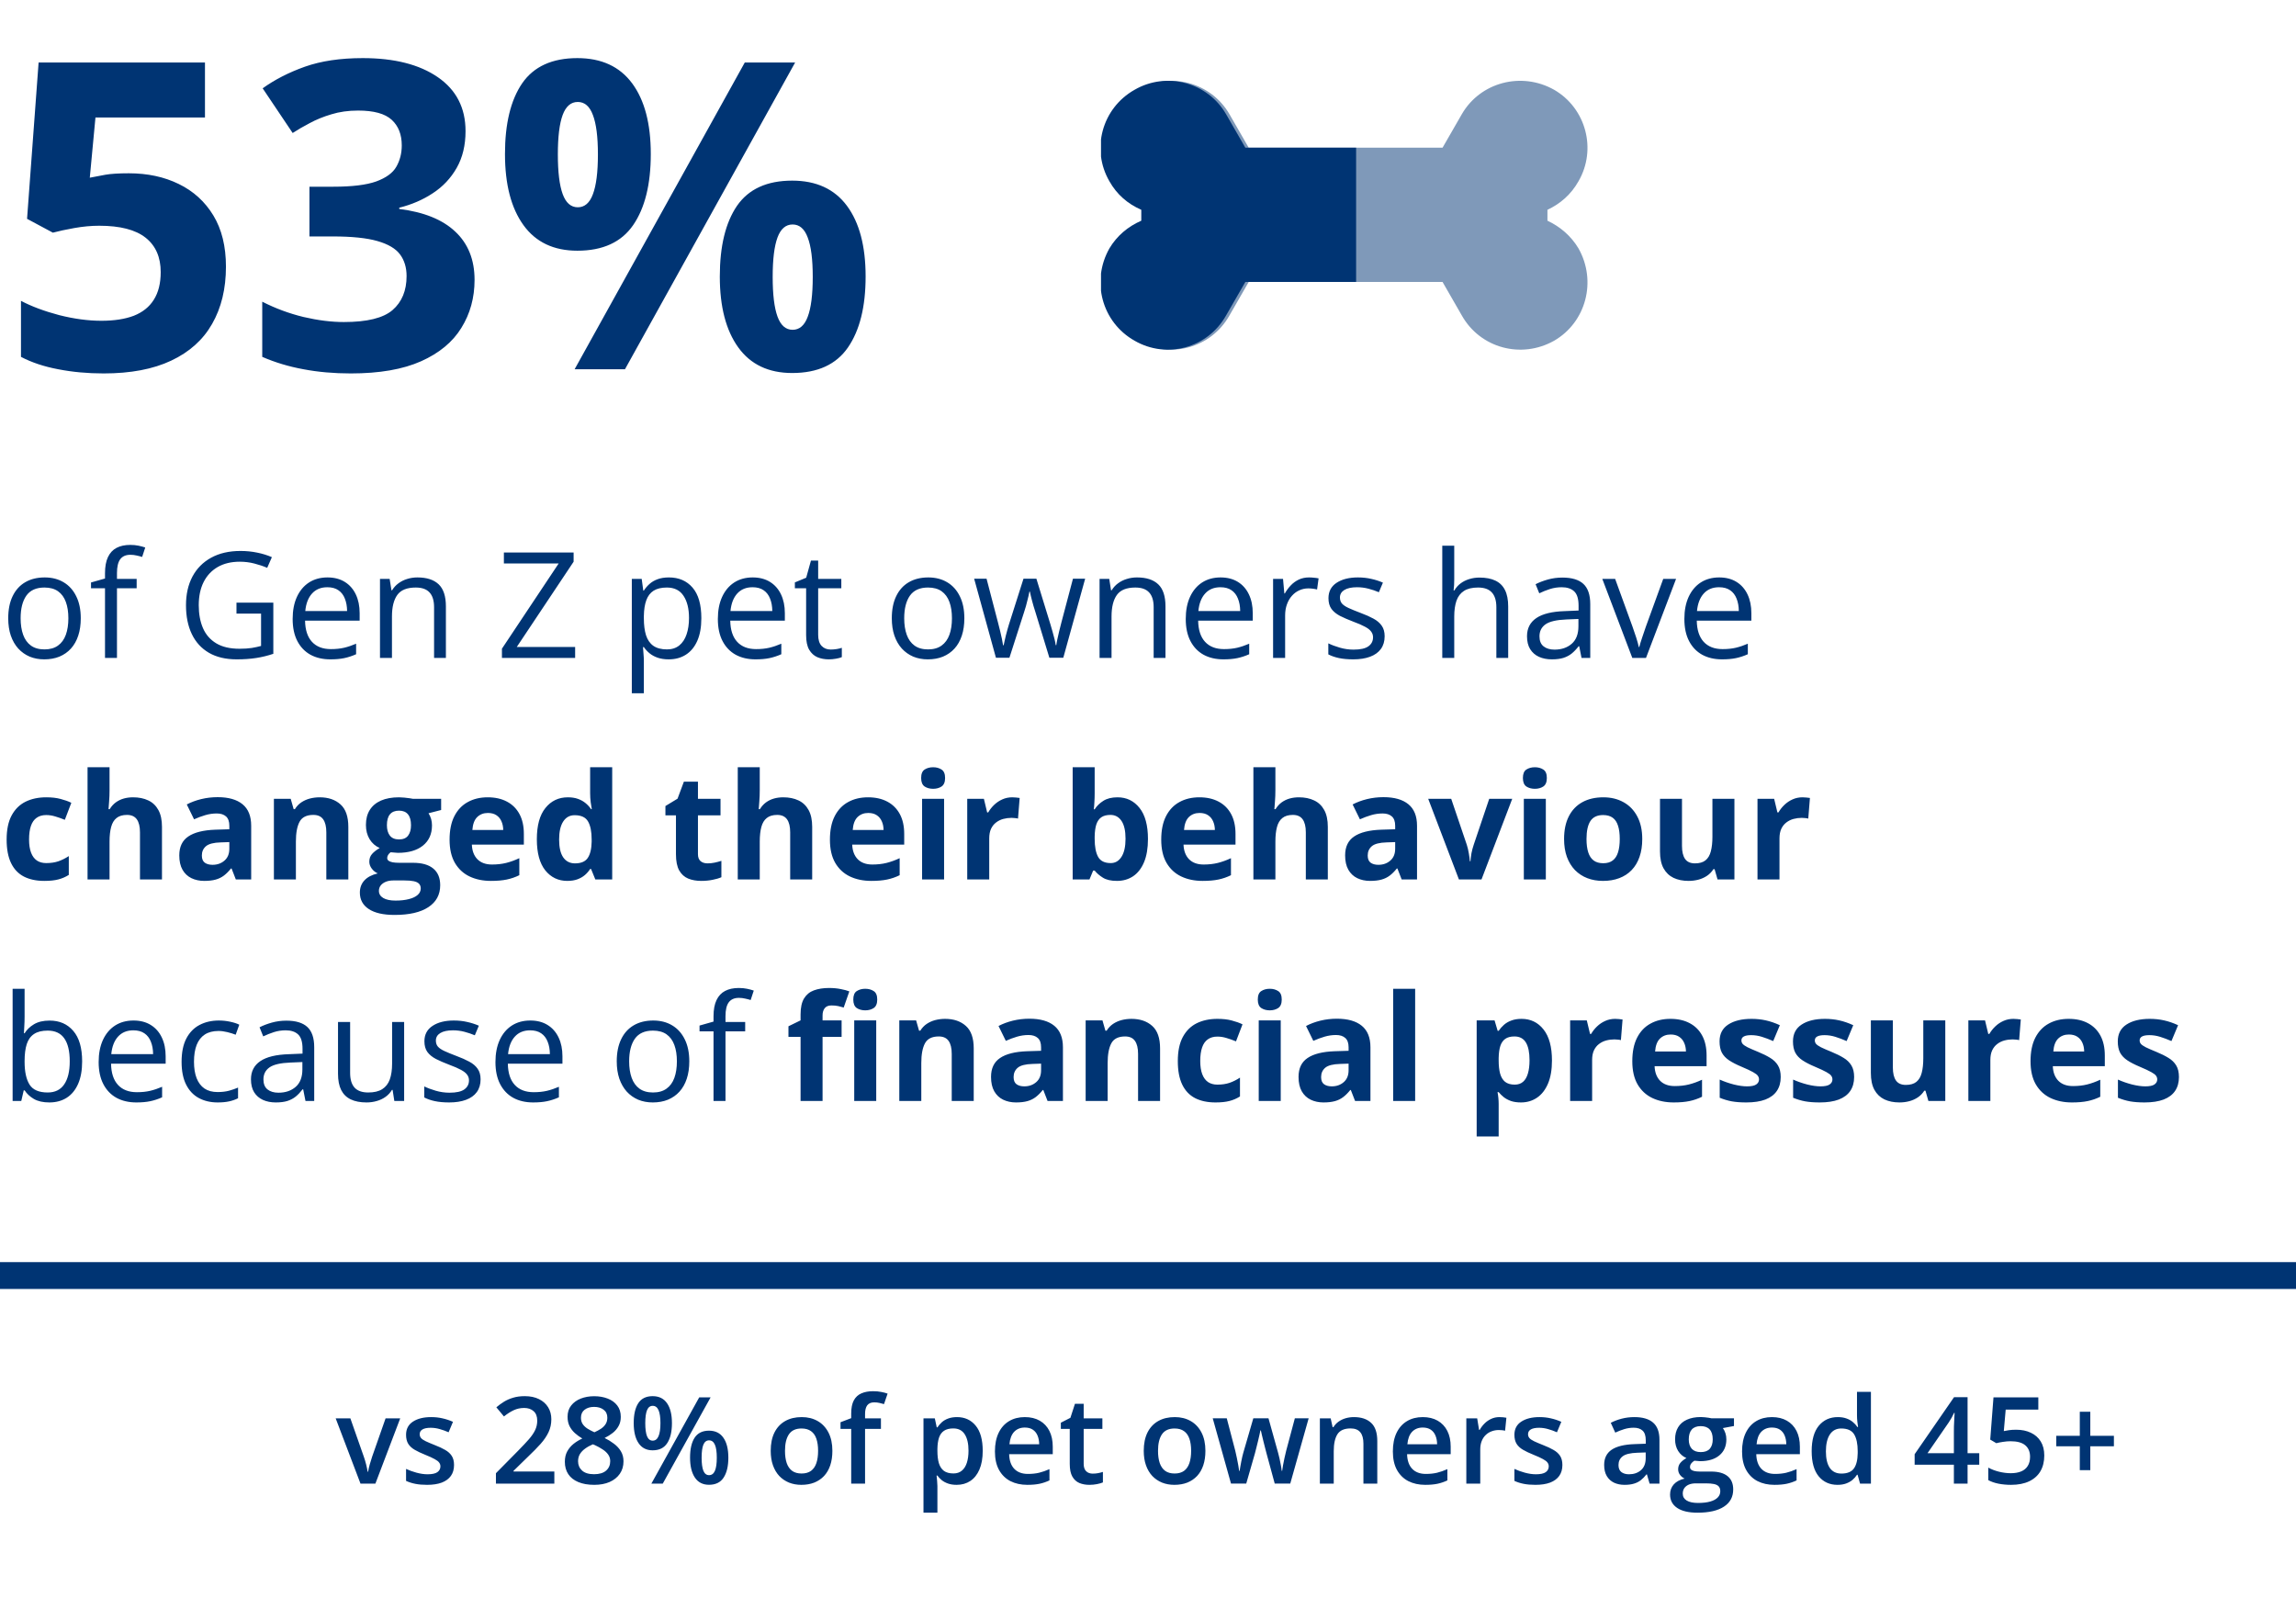
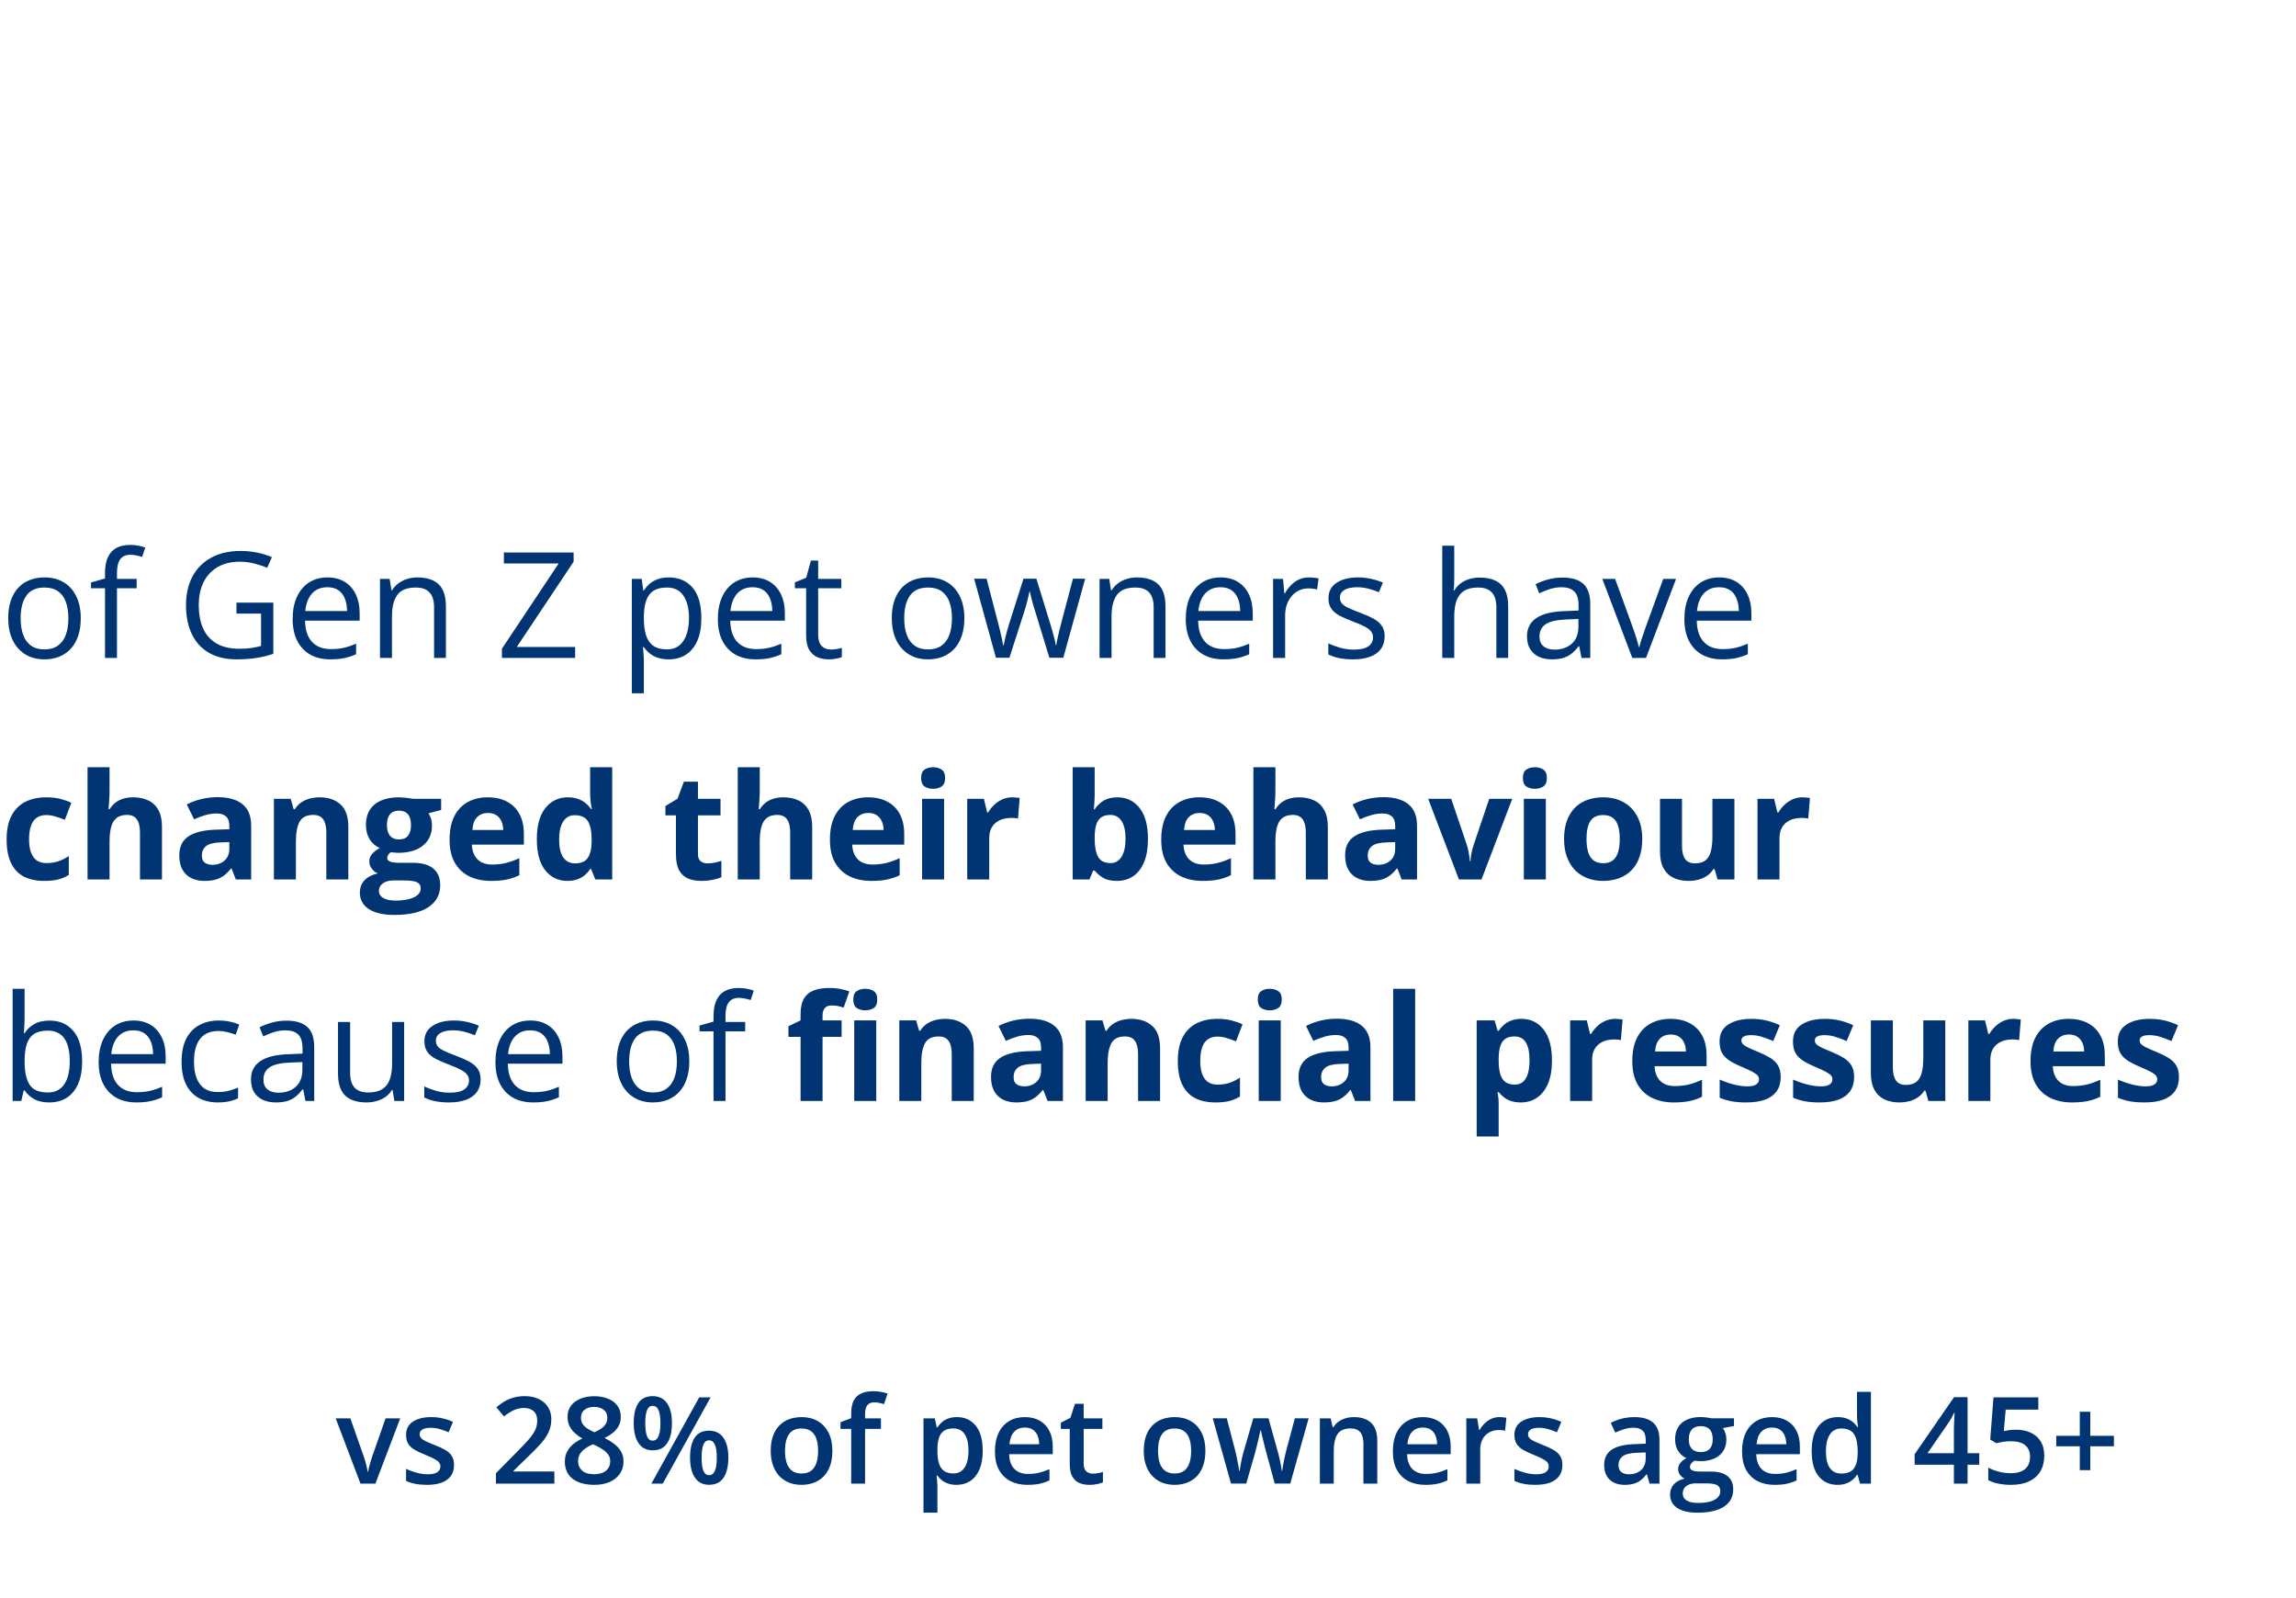
<svg xmlns="http://www.w3.org/2000/svg" width="342" height="238" viewBox="0 0 342 238" fill="none">
-   <path d="M19.188 25.812C21.979 25.812 24.458 26.344 26.625 27.406C28.812 28.469 30.531 30.031 31.781 32.094C33.031 34.156 33.656 36.698 33.656 39.719C33.656 43.01 32.969 45.854 31.594 48.25C30.24 50.625 28.208 52.448 25.5 53.719C22.812 54.99 19.458 55.625 15.438 55.625C13.042 55.625 10.781 55.417 8.656 55C6.552 54.604 4.708 53.99 3.125 53.156V44.812C4.708 45.646 6.604 46.354 8.812 46.938C11.042 47.5 13.135 47.781 15.094 47.781C17.01 47.781 18.625 47.531 19.938 47.031C21.25 46.51 22.24 45.719 22.906 44.656C23.594 43.573 23.938 42.198 23.938 40.531C23.938 38.302 23.188 36.594 21.688 35.406C20.188 34.219 17.885 33.625 14.781 33.625C13.594 33.625 12.354 33.74 11.062 33.969C9.792 34.198 8.729 34.427 7.875 34.656L4.031 32.594L5.75 9.312H30.531V17.5H14.219L13.375 26.469C14.083 26.323 14.854 26.177 15.688 26.031C16.521 25.885 17.688 25.812 19.188 25.812ZM69.344 19.531C69.344 21.635 68.906 23.458 68.031 25C67.156 26.542 65.969 27.802 64.469 28.781C62.99 29.76 61.323 30.479 59.469 30.938V31.125C63.135 31.583 65.917 32.708 67.812 34.5C69.729 36.292 70.688 38.688 70.688 41.688C70.688 44.354 70.031 46.74 68.719 48.844C67.427 50.948 65.427 52.604 62.719 53.812C60.01 55.021 56.521 55.625 52.25 55.625C49.729 55.625 47.375 55.417 45.188 55C43.021 54.604 40.979 53.99 39.062 53.156V44.938C41.021 45.938 43.073 46.698 45.219 47.219C47.365 47.719 49.365 47.969 51.219 47.969C54.677 47.969 57.094 47.375 58.469 46.188C59.865 44.979 60.562 43.292 60.562 41.125C60.562 39.854 60.24 38.781 59.594 37.906C58.948 37.031 57.823 36.365 56.219 35.906C54.635 35.448 52.417 35.219 49.562 35.219H46.094V27.812H49.625C52.438 27.812 54.573 27.552 56.031 27.031C57.51 26.49 58.51 25.76 59.031 24.844C59.573 23.906 59.844 22.844 59.844 21.656C59.844 20.031 59.344 18.76 58.344 17.844C57.344 16.927 55.677 16.469 53.344 16.469C51.885 16.469 50.552 16.656 49.344 17.031C48.156 17.385 47.083 17.823 46.125 18.344C45.167 18.844 44.323 19.333 43.594 19.812L39.125 13.156C40.917 11.865 43.01 10.792 45.406 9.938C47.823 9.083 50.698 8.656 54.031 8.656C58.74 8.656 62.469 9.604 65.219 11.5C67.969 13.396 69.344 16.073 69.344 19.531ZM86 8.656C89.583 8.656 92.302 9.906 94.156 12.406C96.01 14.906 96.938 18.417 96.938 22.938C96.938 27.458 96.062 30.99 94.312 33.531C92.562 36.073 89.792 37.344 86 37.344C82.479 37.344 79.802 36.073 77.969 33.531C76.135 30.99 75.219 27.458 75.219 22.938C75.219 18.417 76.073 14.906 77.781 12.406C79.51 9.906 82.25 8.656 86 8.656ZM86.062 15.188C85.042 15.188 84.292 15.833 83.812 17.125C83.333 18.417 83.094 20.375 83.094 23C83.094 25.625 83.333 27.594 83.812 28.906C84.292 30.219 85.042 30.875 86.062 30.875C87.083 30.875 87.833 30.229 88.312 28.938C88.812 27.625 89.062 25.646 89.062 23C89.062 20.375 88.812 18.417 88.312 17.125C87.833 15.833 87.083 15.188 86.062 15.188ZM118.438 9.312L93.094 55H85.594L110.938 9.312H118.438ZM118 26.906C121.583 26.906 124.302 28.156 126.156 30.656C128.01 33.156 128.938 36.667 128.938 41.188C128.938 45.688 128.062 49.208 126.312 51.75C124.562 54.292 121.792 55.562 118 55.562C114.479 55.562 111.802 54.292 109.969 51.75C108.135 49.208 107.219 45.688 107.219 41.188C107.219 36.667 108.073 33.156 109.781 30.656C111.51 28.156 114.25 26.906 118 26.906ZM118.062 33.438C117.042 33.438 116.292 34.083 115.812 35.375C115.333 36.667 115.094 38.625 115.094 41.25C115.094 43.875 115.333 45.844 115.812 47.156C116.292 48.469 117.042 49.125 118.062 49.125C119.083 49.125 119.833 48.479 120.312 47.188C120.812 45.875 121.062 43.896 121.062 41.25C121.062 38.625 120.812 36.667 120.312 35.375C119.833 34.083 119.083 33.438 118.062 33.438Z" fill="#003473" />
  <g opacity="0.5">
-     <path d="M183.125 17L186 22H214.875L217.75 17C220.5 12.25 226.625 10.625 231.5 13.375C236.25 16.125 237.875 22.25 235.125 27C234 29 232.375 30.375 230.5 31.25V32.875C232.375 33.75 234 35.125 235.125 37C237.875 41.875 236.25 48 231.5 50.75C226.625 53.5 220.5 51.875 217.75 47L214.875 42H186L183.125 47C180.375 51.875 174.25 53.5 169.5 50.75C164.625 48 163 41.875 165.75 37C166.875 35.125 168.5 33.75 170.5 32.875V31.25C168.5 30.375 166.875 29 165.75 27C163 22.25 164.625 16.125 169.5 13.375C174.25 10.625 180.375 12.25 183.125 17Z" fill="#003473" />
-   </g>
+     </g>
  <g clip-path="url(#clip0_393_6558)">
-     <path d="M182.625 17L185.5 22H214.375L217.25 17C220 12.25 226.125 10.625 231 13.375C235.75 16.125 237.375 22.25 234.625 27C233.5 29 231.875 30.375 230 31.25V32.875C231.875 33.75 233.5 35.125 234.625 37C237.375 41.875 235.75 48 231 50.75C226.125 53.5 220 51.875 217.25 47L214.375 42H185.5L182.625 47C179.875 51.875 173.75 53.5 169 50.75C164.125 48 162.5 41.875 165.25 37C166.375 35.125 168 33.75 170 32.875V31.25C168 30.375 166.375 29 165.25 27C162.5 22.25 164.125 16.125 169 13.375C173.75 10.625 179.875 12.25 182.625 17Z" fill="#003473" />
-   </g>
+     </g>
  <path d="M12.031 92.092C12.031 93.059 11.906 93.921 11.655 94.681C11.405 95.44 11.043 96.081 10.57 96.603C10.098 97.126 9.525 97.527 8.852 97.807C8.186 98.079 7.43 98.215 6.585 98.215C5.797 98.215 5.074 98.079 4.415 97.807C3.763 97.527 3.198 97.126 2.718 96.603C2.245 96.081 1.876 95.44 1.611 94.681C1.354 93.921 1.225 93.059 1.225 92.092C1.225 90.803 1.443 89.707 1.88 88.805C2.317 87.895 2.94 87.204 3.749 86.731C4.565 86.252 5.536 86.012 6.66 86.012C7.734 86.012 8.673 86.252 9.475 86.731C10.284 87.211 10.911 87.906 11.354 88.815C11.806 89.718 12.031 90.81 12.031 92.092ZM3.072 92.092C3.072 93.037 3.198 93.857 3.448 94.552C3.699 95.246 4.086 95.784 4.608 96.163C5.131 96.543 5.804 96.732 6.628 96.732C7.444 96.732 8.114 96.543 8.637 96.163C9.167 95.784 9.557 95.246 9.808 94.552C10.058 93.857 10.184 93.037 10.184 92.092C10.184 91.154 10.058 90.344 9.808 89.664C9.557 88.977 9.17 88.447 8.647 88.074C8.125 87.702 7.448 87.516 6.617 87.516C5.393 87.516 4.494 87.92 3.921 88.73C3.355 89.539 3.072 90.659 3.072 92.092ZM20.356 87.623H17.424V98H15.641V87.623H13.557V86.764L15.641 86.173V85.389C15.641 84.4 15.787 83.598 16.081 82.982C16.375 82.359 16.801 81.901 17.359 81.607C17.918 81.314 18.598 81.167 19.4 81.167C19.852 81.167 20.263 81.206 20.636 81.285C21.015 81.364 21.348 81.454 21.635 81.554L21.173 82.961C20.929 82.882 20.654 82.811 20.346 82.746C20.045 82.674 19.737 82.639 19.422 82.639C18.741 82.639 18.237 82.861 17.907 83.305C17.585 83.742 17.424 84.429 17.424 85.367V86.227H20.356V87.623ZM35.224 89.772H40.713V97.388C39.889 97.667 39.041 97.875 38.167 98.011C37.3 98.147 36.33 98.215 35.256 98.215C33.623 98.215 32.245 97.889 31.12 97.237C30.003 96.586 29.154 95.658 28.574 94.455C27.994 93.245 27.704 91.809 27.704 90.147C27.704 88.522 28.023 87.104 28.66 85.894C29.305 84.683 30.232 83.745 31.442 83.079C32.66 82.406 34.121 82.069 35.825 82.069C36.699 82.069 37.526 82.152 38.307 82.316C39.094 82.474 39.825 82.7 40.498 82.993L39.8 84.583C39.22 84.332 38.579 84.118 37.877 83.939C37.182 83.759 36.463 83.67 35.718 83.67C34.436 83.67 33.337 83.935 32.42 84.465C31.51 84.995 30.812 85.743 30.325 86.71C29.845 87.677 29.605 88.823 29.605 90.147C29.605 91.458 29.817 92.6 30.239 93.574C30.662 94.541 31.321 95.293 32.216 95.83C33.111 96.367 34.264 96.636 35.675 96.636C36.384 96.636 36.992 96.596 37.501 96.518C38.009 96.432 38.471 96.331 38.887 96.217V91.404H35.224V89.772ZM48.78 86.012C49.783 86.012 50.642 86.234 51.358 86.678C52.075 87.122 52.622 87.745 53.002 88.547C53.382 89.342 53.571 90.273 53.571 91.34V92.446H45.44C45.461 93.829 45.805 94.881 46.471 95.605C47.137 96.328 48.075 96.689 49.285 96.689C50.03 96.689 50.689 96.621 51.262 96.485C51.835 96.349 52.429 96.149 53.045 95.884V97.452C52.45 97.717 51.86 97.91 51.273 98.032C50.692 98.154 50.005 98.215 49.21 98.215C48.078 98.215 47.09 97.986 46.245 97.527C45.407 97.062 44.755 96.382 44.29 95.486C43.825 94.591 43.592 93.495 43.592 92.199C43.592 90.932 43.803 89.836 44.226 88.912C44.655 87.981 45.257 87.265 46.03 86.764C46.811 86.262 47.727 86.012 48.78 86.012ZM48.759 87.473C47.806 87.473 47.047 87.784 46.481 88.407C45.916 89.03 45.579 89.9 45.472 91.018H51.702C51.695 90.316 51.584 89.7 51.369 89.17C51.161 88.633 50.843 88.217 50.413 87.924C49.983 87.623 49.432 87.473 48.759 87.473ZM62.176 86.012C63.572 86.012 64.629 86.356 65.345 87.043C66.061 87.723 66.419 88.819 66.419 90.33V98H64.657V90.448C64.657 89.467 64.432 88.733 63.98 88.246C63.536 87.759 62.852 87.516 61.929 87.516C60.625 87.516 59.709 87.884 59.179 88.622C58.649 89.36 58.384 90.43 58.384 91.834V98H56.601V86.227H58.04L58.309 87.924H58.405C58.656 87.508 58.975 87.161 59.361 86.882C59.748 86.595 60.181 86.38 60.661 86.237C61.141 86.087 61.646 86.012 62.176 86.012ZM85.669 98H74.766V96.625L83.22 83.928H75.056V82.295H85.443V83.67L76.978 96.367H85.669V98ZM99.644 86.012C101.113 86.012 102.284 86.517 103.157 87.526C104.031 88.536 104.468 90.054 104.468 92.081C104.468 93.42 104.267 94.545 103.866 95.454C103.465 96.364 102.899 97.051 102.169 97.517C101.446 97.982 100.59 98.215 99.602 98.215C98.978 98.215 98.431 98.132 97.958 97.968C97.485 97.803 97.081 97.581 96.744 97.302C96.408 97.022 96.128 96.718 95.906 96.389H95.777C95.799 96.668 95.824 97.005 95.853 97.398C95.888 97.792 95.906 98.136 95.906 98.43V103.264H94.112V86.227H95.584L95.82 87.967H95.906C96.135 87.609 96.415 87.283 96.744 86.989C97.074 86.689 97.475 86.452 97.947 86.28C98.427 86.101 98.993 86.012 99.644 86.012ZM99.333 87.516C98.517 87.516 97.858 87.673 97.356 87.988C96.862 88.303 96.501 88.776 96.272 89.406C96.042 90.029 95.921 90.814 95.906 91.759V92.103C95.906 93.098 96.014 93.939 96.228 94.627C96.451 95.314 96.812 95.837 97.314 96.195C97.822 96.553 98.502 96.732 99.355 96.732C100.085 96.732 100.694 96.535 101.181 96.142C101.668 95.748 102.029 95.2 102.266 94.498C102.509 93.789 102.631 92.976 102.631 92.06C102.631 90.67 102.359 89.567 101.814 88.751C101.277 87.927 100.45 87.516 99.333 87.516ZM112.116 86.012C113.119 86.012 113.978 86.234 114.694 86.678C115.41 87.122 115.958 87.745 116.338 88.547C116.717 89.342 116.907 90.273 116.907 91.34V92.446H108.775C108.797 93.829 109.141 94.881 109.807 95.605C110.473 96.328 111.411 96.689 112.621 96.689C113.366 96.689 114.025 96.621 114.598 96.485C115.171 96.349 115.765 96.149 116.381 95.884V97.452C115.786 97.717 115.196 97.91 114.608 98.032C114.028 98.154 113.341 98.215 112.546 98.215C111.414 98.215 110.426 97.986 109.581 97.527C108.743 97.062 108.091 96.382 107.626 95.486C107.16 94.591 106.928 93.495 106.928 92.199C106.928 90.932 107.139 89.836 107.562 88.912C107.991 87.981 108.593 87.265 109.366 86.764C110.147 86.262 111.063 86.012 112.116 86.012ZM112.095 87.473C111.142 87.473 110.383 87.784 109.817 88.407C109.252 89.03 108.915 89.9 108.808 91.018H115.038C115.031 90.316 114.92 89.7 114.705 89.17C114.497 88.633 114.179 88.217 113.749 87.924C113.319 87.623 112.768 87.473 112.095 87.473ZM123.739 96.754C124.033 96.754 124.334 96.729 124.642 96.679C124.95 96.629 125.2 96.568 125.394 96.496V97.882C125.186 97.975 124.896 98.054 124.523 98.118C124.158 98.183 123.8 98.215 123.449 98.215C122.826 98.215 122.26 98.107 121.752 97.893C121.243 97.671 120.835 97.298 120.527 96.775C120.227 96.253 120.076 95.529 120.076 94.606V87.623H118.4V86.753L120.087 86.055L120.796 83.498H121.87V86.227H125.318V87.623H121.87V94.552C121.87 95.289 122.038 95.841 122.375 96.206C122.719 96.571 123.174 96.754 123.739 96.754ZM143.645 92.092C143.645 93.059 143.519 93.921 143.269 94.681C143.018 95.44 142.656 96.081 142.184 96.603C141.711 97.126 141.138 97.527 140.465 97.807C139.799 98.079 139.043 98.215 138.198 98.215C137.41 98.215 136.687 98.079 136.028 97.807C135.377 97.527 134.811 97.126 134.331 96.603C133.858 96.081 133.49 95.44 133.225 94.681C132.967 93.921 132.838 93.059 132.838 92.092C132.838 90.803 133.056 89.707 133.493 88.805C133.93 87.895 134.553 87.204 135.362 86.731C136.179 86.252 137.149 86.012 138.273 86.012C139.348 86.012 140.286 86.252 141.088 86.731C141.897 87.211 142.524 87.906 142.968 88.815C143.419 89.718 143.645 90.81 143.645 92.092ZM134.686 92.092C134.686 93.037 134.811 93.857 135.062 94.552C135.312 95.246 135.699 95.784 136.222 96.163C136.744 96.543 137.418 96.732 138.241 96.732C139.058 96.732 139.727 96.543 140.25 96.163C140.78 95.784 141.17 95.246 141.421 94.552C141.672 93.857 141.797 93.037 141.797 92.092C141.797 91.154 141.672 90.344 141.421 89.664C141.17 88.977 140.784 88.447 140.261 88.074C139.738 87.702 139.061 87.516 138.23 87.516C137.006 87.516 136.107 87.92 135.534 88.73C134.968 89.539 134.686 90.659 134.686 92.092ZM156.31 97.978L154.215 91.125C154.122 90.831 154.032 90.545 153.946 90.266C153.868 89.979 153.792 89.707 153.721 89.449C153.656 89.184 153.595 88.941 153.538 88.719C153.488 88.49 153.445 88.293 153.409 88.128H153.334C153.305 88.293 153.266 88.49 153.216 88.719C153.166 88.941 153.105 89.184 153.033 89.449C152.969 89.714 152.897 89.993 152.818 90.287C152.74 90.574 152.65 90.864 152.55 91.157L150.358 97.978H148.35L145.105 86.205H146.953L148.65 92.704C148.765 93.134 148.872 93.56 148.973 93.982C149.08 94.398 149.17 94.792 149.241 95.164C149.32 95.529 149.377 95.848 149.413 96.12H149.499C149.542 95.941 149.589 95.726 149.639 95.476C149.696 95.225 149.757 94.96 149.821 94.681C149.893 94.394 149.968 94.111 150.047 93.832C150.126 93.546 150.204 93.277 150.283 93.026L152.453 86.205H154.376L156.471 93.016C156.578 93.359 156.682 93.717 156.782 94.09C156.89 94.462 156.986 94.824 157.072 95.175C157.158 95.519 157.219 95.826 157.255 96.099H157.341C157.369 95.855 157.423 95.554 157.502 95.196C157.581 94.838 157.67 94.444 157.771 94.015C157.878 93.585 157.989 93.148 158.104 92.704L159.822 86.205H161.638L158.383 97.978H156.31ZM169.361 86.012C170.758 86.012 171.814 86.356 172.53 87.043C173.246 87.723 173.604 88.819 173.604 90.33V98H171.843V90.448C171.843 89.467 171.617 88.733 171.166 88.246C170.722 87.759 170.038 87.516 169.114 87.516C167.811 87.516 166.894 87.884 166.364 88.622C165.834 89.36 165.569 90.43 165.569 91.834V98H163.786V86.227H165.226L165.494 87.924H165.591C165.841 87.508 166.16 87.161 166.547 86.882C166.934 86.595 167.367 86.38 167.847 86.237C168.326 86.087 168.831 86.012 169.361 86.012ZM181.812 86.012C182.814 86.012 183.674 86.234 184.39 86.678C185.106 87.122 185.654 87.745 186.033 88.547C186.413 89.342 186.603 90.273 186.603 91.34V92.446H178.471C178.492 93.829 178.836 94.881 179.502 95.605C180.168 96.328 181.106 96.689 182.316 96.689C183.061 96.689 183.72 96.621 184.293 96.485C184.866 96.349 185.46 96.149 186.076 95.884V97.452C185.482 97.717 184.891 97.91 184.304 98.032C183.724 98.154 183.036 98.215 182.241 98.215C181.11 98.215 180.121 97.986 179.276 97.527C178.438 97.062 177.787 96.382 177.321 95.486C176.856 94.591 176.623 93.495 176.623 92.199C176.623 90.932 176.834 89.836 177.257 88.912C177.687 87.981 178.288 87.265 179.062 86.764C179.842 86.262 180.759 86.012 181.812 86.012ZM181.79 87.473C180.838 87.473 180.078 87.784 179.513 88.407C178.947 89.03 178.61 89.9 178.503 91.018H184.733C184.726 90.316 184.615 89.7 184.4 89.17C184.193 88.633 183.874 88.217 183.444 87.924C183.015 87.623 182.463 87.473 181.79 87.473ZM194.981 86.012C195.218 86.012 195.465 86.026 195.723 86.055C195.98 86.076 196.21 86.108 196.41 86.151L196.185 87.806C195.991 87.755 195.776 87.716 195.54 87.688C195.304 87.659 195.082 87.644 194.874 87.644C194.401 87.644 193.954 87.741 193.531 87.935C193.116 88.121 192.751 88.393 192.436 88.751C192.12 89.102 191.873 89.528 191.694 90.029C191.515 90.523 191.426 91.075 191.426 91.684V98H189.632V86.227H191.114L191.308 88.397H191.383C191.626 87.96 191.92 87.562 192.264 87.204C192.607 86.839 193.005 86.549 193.456 86.334C193.914 86.119 194.423 86.012 194.981 86.012ZM206.25 94.777C206.25 95.529 206.06 96.163 205.681 96.679C205.308 97.187 204.771 97.57 204.069 97.828C203.375 98.086 202.544 98.215 201.577 98.215C200.754 98.215 200.041 98.15 199.439 98.022C198.838 97.893 198.312 97.71 197.86 97.474V95.83C198.34 96.066 198.913 96.281 199.579 96.475C200.245 96.668 200.925 96.765 201.62 96.765C202.637 96.765 203.375 96.6 203.833 96.27C204.291 95.941 204.521 95.493 204.521 94.928C204.521 94.606 204.427 94.323 204.241 94.079C204.062 93.829 203.758 93.588 203.328 93.359C202.898 93.123 202.304 92.865 201.545 92.586C200.793 92.299 200.141 92.017 199.59 91.737C199.046 91.451 198.623 91.103 198.322 90.695C198.029 90.287 197.882 89.757 197.882 89.106C197.882 88.11 198.283 87.347 199.085 86.817C199.894 86.28 200.954 86.012 202.265 86.012C202.974 86.012 203.636 86.083 204.252 86.227C204.875 86.363 205.455 86.549 205.992 86.785L205.391 88.214C204.904 88.006 204.384 87.831 203.833 87.688C203.282 87.544 202.719 87.473 202.146 87.473C201.323 87.473 200.689 87.609 200.245 87.881C199.808 88.153 199.59 88.525 199.59 88.998C199.59 89.363 199.69 89.664 199.891 89.9C200.098 90.137 200.428 90.359 200.879 90.566C201.33 90.774 201.924 91.018 202.662 91.297C203.4 91.569 204.037 91.852 204.574 92.145C205.111 92.432 205.523 92.783 205.81 93.198C206.103 93.606 206.25 94.133 206.25 94.777ZM216.616 81.285V86.28C216.616 86.567 216.609 86.857 216.595 87.15C216.58 87.437 216.555 87.702 216.52 87.945H216.638C216.881 87.53 217.189 87.183 217.562 86.903C217.941 86.617 218.371 86.402 218.851 86.259C219.33 86.108 219.839 86.033 220.376 86.033C221.321 86.033 222.109 86.184 222.739 86.484C223.377 86.785 223.853 87.251 224.168 87.881C224.49 88.511 224.651 89.328 224.651 90.33V98H222.89V90.448C222.89 89.467 222.664 88.733 222.213 88.246C221.769 87.759 221.085 87.516 220.161 87.516C219.287 87.516 218.589 87.684 218.066 88.02C217.551 88.35 217.178 88.837 216.949 89.481C216.727 90.126 216.616 90.914 216.616 91.845V98H214.833V81.285H216.616ZM232.729 86.033C234.133 86.033 235.175 86.348 235.855 86.978C236.536 87.609 236.876 88.615 236.876 89.997V98H235.576L235.232 96.26H235.146C234.817 96.689 234.473 97.051 234.115 97.345C233.757 97.631 233.342 97.85 232.869 98C232.404 98.143 231.831 98.215 231.15 98.215C230.434 98.215 229.797 98.09 229.238 97.839C228.687 97.588 228.25 97.209 227.928 96.7C227.613 96.192 227.455 95.547 227.455 94.767C227.455 93.592 227.921 92.69 228.852 92.06C229.783 91.429 231.201 91.086 233.105 91.028L235.136 90.942V90.223C235.136 89.206 234.917 88.493 234.48 88.085C234.044 87.677 233.428 87.473 232.633 87.473C232.017 87.473 231.43 87.562 230.871 87.741C230.312 87.92 229.783 88.132 229.281 88.375L228.733 87.022C229.263 86.749 229.872 86.517 230.56 86.323C231.247 86.13 231.97 86.033 232.729 86.033ZM235.114 92.199L233.32 92.274C231.852 92.332 230.817 92.572 230.216 92.994C229.614 93.417 229.313 94.015 229.313 94.788C229.313 95.461 229.518 95.959 229.926 96.281C230.334 96.603 230.875 96.765 231.548 96.765C232.593 96.765 233.449 96.475 234.115 95.894C234.781 95.314 235.114 94.444 235.114 93.284V92.199ZM243.139 98L238.67 86.227H240.582L243.171 93.349C243.35 93.836 243.533 94.373 243.719 94.96C243.905 95.547 244.034 96.02 244.105 96.378H244.181C244.267 96.02 244.41 95.547 244.61 94.96C244.811 94.366 244.993 93.829 245.158 93.349L247.747 86.227H249.659L245.18 98H243.139ZM256.083 86.012C257.086 86.012 257.945 86.234 258.661 86.678C259.377 87.122 259.925 87.745 260.305 88.547C260.684 89.342 260.874 90.273 260.874 91.34V92.446H252.742C252.764 93.829 253.107 94.881 253.773 95.605C254.439 96.328 255.378 96.689 256.588 96.689C257.333 96.689 257.992 96.621 258.564 96.485C259.137 96.349 259.732 96.149 260.348 95.884V97.452C259.753 97.717 259.162 97.91 258.575 98.032C257.995 98.154 257.308 98.215 256.513 98.215C255.381 98.215 254.393 97.986 253.548 97.527C252.71 97.062 252.058 96.382 251.593 95.486C251.127 94.591 250.895 93.495 250.895 92.199C250.895 90.932 251.106 89.836 251.528 88.912C251.958 87.981 252.56 87.265 253.333 86.764C254.114 86.262 255.03 86.012 256.083 86.012ZM256.062 87.473C255.109 87.473 254.35 87.784 253.784 88.407C253.218 89.03 252.882 89.9 252.774 91.018H259.005C258.998 90.316 258.887 89.7 258.672 89.17C258.464 88.633 258.146 88.217 257.716 87.924C257.286 87.623 256.735 87.473 256.062 87.473ZM6.596 131.215C5.407 131.215 4.394 131 3.556 130.57C2.718 130.133 2.08 129.46 1.644 128.551C1.207 127.641 0.988 126.478 0.988 125.06C0.988 123.591 1.235 122.396 1.729 121.472C2.231 120.541 2.922 119.857 3.803 119.42C4.691 118.983 5.718 118.765 6.886 118.765C7.716 118.765 8.433 118.847 9.034 119.012C9.643 119.169 10.173 119.359 10.624 119.581L9.657 122.116C9.142 121.909 8.662 121.74 8.218 121.611C7.774 121.475 7.33 121.407 6.886 121.407C6.313 121.407 5.837 121.543 5.457 121.815C5.077 122.08 4.795 122.481 4.608 123.019C4.422 123.556 4.329 124.229 4.329 125.038C4.329 125.833 4.429 126.492 4.63 127.015C4.83 127.537 5.12 127.928 5.5 128.186C5.88 128.436 6.341 128.562 6.886 128.562C7.566 128.562 8.171 128.472 8.701 128.293C9.231 128.107 9.747 127.849 10.248 127.52V130.323C9.747 130.638 9.22 130.864 8.669 131C8.125 131.143 7.434 131.215 6.596 131.215ZM16.317 114.285V117.69C16.317 118.285 16.296 118.851 16.253 119.388C16.217 119.925 16.189 120.304 16.167 120.526H16.339C16.597 120.111 16.901 119.774 17.252 119.517C17.61 119.259 18.004 119.069 18.434 118.947C18.863 118.826 19.325 118.765 19.819 118.765C20.686 118.765 21.441 118.919 22.086 119.227C22.73 119.527 23.232 120.004 23.59 120.655C23.948 121.3 24.127 122.138 24.127 123.169V131H20.851V123.985C20.851 123.126 20.693 122.478 20.378 122.041C20.063 121.604 19.576 121.386 18.917 121.386C18.258 121.386 17.739 121.54 17.359 121.848C16.98 122.148 16.711 122.596 16.554 123.19C16.396 123.778 16.317 124.497 16.317 125.35V131H13.041V114.285H16.317ZM32.42 118.743C34.031 118.743 35.267 119.094 36.126 119.796C36.985 120.498 37.415 121.565 37.415 122.997V131H35.127L34.493 129.367H34.407C34.063 129.797 33.713 130.148 33.355 130.42C32.996 130.692 32.585 130.893 32.119 131.021C31.654 131.15 31.088 131.215 30.422 131.215C29.713 131.215 29.076 131.079 28.51 130.807C27.951 130.535 27.511 130.119 27.189 129.561C26.866 128.995 26.705 128.279 26.705 127.412C26.705 126.137 27.153 125.199 28.048 124.598C28.943 123.989 30.286 123.652 32.076 123.588L34.16 123.523V122.997C34.16 122.367 33.995 121.905 33.666 121.611C33.337 121.318 32.878 121.171 32.291 121.171C31.711 121.171 31.142 121.253 30.583 121.418C30.024 121.583 29.466 121.79 28.907 122.041L27.822 119.828C28.46 119.492 29.172 119.227 29.96 119.033C30.755 118.84 31.575 118.743 32.42 118.743ZM34.16 125.436L32.893 125.479C31.833 125.507 31.095 125.697 30.68 126.048C30.271 126.399 30.067 126.861 30.067 127.434C30.067 127.935 30.214 128.293 30.508 128.508C30.801 128.715 31.185 128.819 31.657 128.819C32.359 128.819 32.95 128.612 33.43 128.196C33.917 127.781 34.16 127.19 34.16 126.424V125.436ZM47.62 118.765C48.902 118.765 49.933 119.116 50.714 119.817C51.495 120.512 51.885 121.629 51.885 123.169V131H48.608V123.985C48.608 123.126 48.451 122.478 48.136 122.041C47.828 121.604 47.341 121.386 46.675 121.386C45.672 121.386 44.988 121.726 44.623 122.406C44.258 123.087 44.075 124.068 44.075 125.35V131H40.799V118.99H43.302L43.742 120.526H43.925C44.183 120.111 44.501 119.774 44.881 119.517C45.268 119.259 45.694 119.069 46.159 118.947C46.632 118.826 47.119 118.765 47.62 118.765ZM58.77 136.285C57.095 136.285 55.813 135.992 54.925 135.404C54.044 134.824 53.603 134.008 53.603 132.955C53.603 132.232 53.829 131.627 54.28 131.14C54.731 130.653 55.394 130.305 56.268 130.098C55.931 129.954 55.637 129.722 55.387 129.399C55.136 129.07 55.011 128.723 55.011 128.357C55.011 127.899 55.143 127.52 55.408 127.219C55.673 126.911 56.056 126.61 56.558 126.316C55.927 126.044 55.426 125.607 55.054 125.006C54.688 124.404 54.506 123.695 54.506 122.879C54.506 122.005 54.696 121.264 55.075 120.655C55.462 120.039 56.02 119.57 56.751 119.248C57.489 118.926 58.384 118.765 59.437 118.765C59.658 118.765 59.916 118.779 60.21 118.808C60.504 118.836 60.772 118.868 61.016 118.904C61.266 118.94 61.435 118.969 61.52 118.99H65.71V120.655L63.83 121.139C64.002 121.404 64.131 121.687 64.217 121.987C64.303 122.288 64.346 122.607 64.346 122.943C64.346 124.232 63.895 125.239 62.992 125.962C62.097 126.678 60.851 127.036 59.254 127.036C58.874 127.015 58.516 126.986 58.18 126.95C58.015 127.079 57.89 127.215 57.804 127.358C57.718 127.502 57.675 127.652 57.675 127.81C57.675 127.967 57.739 128.1 57.868 128.207C58.004 128.307 58.205 128.386 58.47 128.443C58.742 128.493 59.078 128.519 59.48 128.519H61.52C62.838 128.519 63.841 128.801 64.528 129.367C65.223 129.933 65.57 130.764 65.57 131.859C65.57 133.263 64.983 134.352 63.809 135.125C62.641 135.898 60.962 136.285 58.77 136.285ZM58.91 134.147C59.691 134.147 60.36 134.072 60.919 133.922C61.485 133.779 61.918 133.571 62.219 133.299C62.52 133.034 62.67 132.715 62.67 132.343C62.67 132.042 62.58 131.802 62.401 131.623C62.23 131.451 61.965 131.329 61.606 131.258C61.255 131.186 60.804 131.15 60.253 131.15H58.556C58.155 131.15 57.793 131.215 57.471 131.344C57.156 131.473 56.905 131.652 56.719 131.881C56.533 132.117 56.44 132.389 56.44 132.697C56.44 133.148 56.654 133.503 57.084 133.761C57.521 134.019 58.13 134.147 58.91 134.147ZM59.437 125.038C60.052 125.038 60.504 124.848 60.79 124.469C61.077 124.089 61.22 123.574 61.22 122.922C61.22 122.199 61.069 121.658 60.769 121.3C60.475 120.935 60.031 120.752 59.437 120.752C58.835 120.752 58.384 120.935 58.083 121.3C57.782 121.658 57.632 122.199 57.632 122.922C57.632 123.574 57.779 124.089 58.072 124.469C58.373 124.848 58.828 125.038 59.437 125.038ZM72.649 118.765C73.759 118.765 74.716 118.979 75.518 119.409C76.32 119.832 76.939 120.448 77.376 121.257C77.813 122.066 78.031 123.054 78.031 124.222V125.812H70.286C70.322 126.735 70.598 127.462 71.113 127.992C71.636 128.515 72.359 128.776 73.283 128.776C74.049 128.776 74.751 128.698 75.389 128.54C76.026 128.382 76.681 128.146 77.355 127.831V130.366C76.76 130.66 76.137 130.875 75.485 131.011C74.841 131.147 74.057 131.215 73.133 131.215C71.93 131.215 70.863 130.993 69.932 130.549C69.008 130.105 68.281 129.428 67.751 128.519C67.228 127.609 66.967 126.463 66.967 125.081C66.967 123.677 67.203 122.51 67.676 121.579C68.156 120.641 68.822 119.939 69.674 119.474C70.526 119.001 71.518 118.765 72.649 118.765ZM72.671 121.096C72.034 121.096 71.504 121.3 71.081 121.708C70.666 122.116 70.426 122.757 70.361 123.631H74.959C74.952 123.144 74.862 122.711 74.69 122.331C74.526 121.951 74.275 121.651 73.939 121.429C73.609 121.207 73.186 121.096 72.671 121.096ZM84.498 131.215C83.159 131.215 82.067 130.692 81.222 129.646C80.384 128.594 79.965 127.05 79.965 125.017C79.965 122.961 80.391 121.407 81.243 120.354C82.095 119.295 83.209 118.765 84.584 118.765C85.157 118.765 85.662 118.843 86.099 119.001C86.535 119.159 86.912 119.37 87.227 119.635C87.549 119.9 87.821 120.197 88.043 120.526H88.15C88.107 120.297 88.054 119.961 87.989 119.517C87.932 119.065 87.903 118.604 87.903 118.131V114.285H91.19V131H88.677L88.043 129.442H87.903C87.696 129.772 87.434 130.073 87.119 130.345C86.811 130.61 86.442 130.821 86.013 130.979C85.583 131.136 85.078 131.215 84.498 131.215ZM85.647 128.604C86.543 128.604 87.173 128.34 87.538 127.81C87.91 127.272 88.107 126.467 88.129 125.393V125.038C88.129 123.871 87.95 122.979 87.592 122.363C87.234 121.74 86.568 121.429 85.594 121.429C84.87 121.429 84.305 121.74 83.897 122.363C83.488 122.986 83.284 123.885 83.284 125.06C83.284 126.234 83.488 127.118 83.897 127.713C84.312 128.307 84.895 128.604 85.647 128.604ZM105.392 128.604C105.75 128.604 106.097 128.569 106.434 128.497C106.777 128.425 107.118 128.336 107.454 128.229V130.667C107.103 130.825 106.666 130.953 106.144 131.054C105.628 131.161 105.062 131.215 104.446 131.215C103.73 131.215 103.086 131.1 102.513 130.871C101.947 130.635 101.499 130.23 101.17 129.657C100.848 129.077 100.687 128.271 100.687 127.24V121.45H99.118V120.064L100.923 118.969L101.868 116.434H103.963V118.99H107.325V121.45H103.963V127.24C103.963 127.699 104.092 128.042 104.35 128.271C104.615 128.493 104.962 128.604 105.392 128.604ZM113.169 114.285V117.69C113.169 118.285 113.147 118.851 113.104 119.388C113.069 119.925 113.04 120.304 113.019 120.526H113.19C113.448 120.111 113.753 119.774 114.104 119.517C114.462 119.259 114.855 119.069 115.285 118.947C115.715 118.826 116.177 118.765 116.671 118.765C117.537 118.765 118.293 118.919 118.938 119.227C119.582 119.527 120.083 120.004 120.441 120.655C120.799 121.3 120.979 122.138 120.979 123.169V131H117.702V123.985C117.702 123.126 117.545 122.478 117.229 122.041C116.914 121.604 116.427 121.386 115.769 121.386C115.11 121.386 114.59 121.54 114.211 121.848C113.831 122.148 113.563 122.596 113.405 123.19C113.248 123.778 113.169 124.497 113.169 125.35V131H109.893V114.285H113.169ZM129.304 118.765C130.414 118.765 131.37 118.979 132.172 119.409C132.974 119.832 133.593 120.448 134.03 121.257C134.467 122.066 134.686 123.054 134.686 124.222V125.812H126.94C126.976 126.735 127.252 127.462 127.768 127.992C128.29 128.515 129.014 128.776 129.938 128.776C130.704 128.776 131.406 128.698 132.043 128.54C132.68 128.382 133.336 128.146 134.009 127.831V130.366C133.414 130.66 132.791 130.875 132.14 131.011C131.495 131.147 130.711 131.215 129.787 131.215C128.584 131.215 127.517 130.993 126.586 130.549C125.662 130.105 124.935 129.428 124.405 128.519C123.882 127.609 123.621 126.463 123.621 125.081C123.621 123.677 123.857 122.51 124.33 121.579C124.81 120.641 125.476 119.939 126.328 119.474C127.18 119.001 128.172 118.765 129.304 118.765ZM129.325 121.096C128.688 121.096 128.158 121.3 127.735 121.708C127.32 122.116 127.08 122.757 127.016 123.631H131.613C131.606 123.144 131.517 122.711 131.345 122.331C131.18 121.951 130.929 121.651 130.593 121.429C130.263 121.207 129.841 121.096 129.325 121.096ZM140.626 118.99V131H137.35V118.99H140.626ZM138.993 114.285C139.48 114.285 139.899 114.4 140.25 114.629C140.601 114.851 140.776 115.27 140.776 115.886C140.776 116.494 140.601 116.917 140.25 117.153C139.899 117.382 139.48 117.497 138.993 117.497C138.499 117.497 138.076 117.382 137.726 117.153C137.382 116.917 137.21 116.494 137.21 115.886C137.21 115.27 137.382 114.851 137.726 114.629C138.076 114.4 138.499 114.285 138.993 114.285ZM150.777 118.765C150.942 118.765 151.132 118.775 151.347 118.797C151.569 118.811 151.748 118.833 151.884 118.861L151.637 121.934C151.529 121.898 151.375 121.873 151.175 121.858C150.981 121.837 150.813 121.826 150.67 121.826C150.247 121.826 149.836 121.88 149.435 121.987C149.041 122.095 148.686 122.27 148.371 122.514C148.056 122.75 147.805 123.065 147.619 123.459C147.44 123.846 147.351 124.322 147.351 124.888V131H144.074V118.99H146.556L147.039 121.01H147.2C147.437 120.602 147.73 120.229 148.081 119.893C148.439 119.549 148.844 119.277 149.295 119.076C149.753 118.868 150.247 118.765 150.777 118.765ZM163.056 114.285V118.174C163.056 118.625 163.041 119.073 163.013 119.517C162.991 119.961 162.963 120.304 162.927 120.548H163.056C163.371 120.054 163.8 119.635 164.345 119.291C164.889 118.94 165.594 118.765 166.461 118.765C167.807 118.765 168.899 119.291 169.737 120.344C170.575 121.396 170.994 122.94 170.994 124.974C170.994 126.341 170.801 127.491 170.414 128.422C170.027 129.346 169.487 130.044 168.792 130.517C168.097 130.982 167.292 131.215 166.375 131.215C165.494 131.215 164.799 131.057 164.291 130.742C163.783 130.427 163.371 130.073 163.056 129.679H162.83L162.282 131H159.779V114.285H163.056ZM165.408 121.386C164.835 121.386 164.381 121.504 164.044 121.74C163.707 121.977 163.46 122.331 163.303 122.804C163.152 123.276 163.07 123.874 163.056 124.598V124.952C163.056 126.119 163.228 127.015 163.571 127.638C163.915 128.254 164.542 128.562 165.451 128.562C166.124 128.562 166.658 128.25 167.052 127.627C167.453 127.004 167.653 126.105 167.653 124.931C167.653 123.756 167.453 122.872 167.052 122.277C166.651 121.683 166.103 121.386 165.408 121.386ZM178.653 118.765C179.763 118.765 180.719 118.979 181.521 119.409C182.324 119.832 182.943 120.448 183.38 121.257C183.817 122.066 184.035 123.054 184.035 124.222V125.812H176.29C176.326 126.735 176.602 127.462 177.117 127.992C177.64 128.515 178.363 128.776 179.287 128.776C180.053 128.776 180.755 128.698 181.393 128.54C182.03 128.382 182.685 128.146 183.358 127.831V130.366C182.764 130.66 182.141 130.875 181.489 131.011C180.845 131.147 180.061 131.215 179.137 131.215C177.934 131.215 176.867 130.993 175.936 130.549C175.012 130.105 174.285 129.428 173.755 128.519C173.232 127.609 172.971 126.463 172.971 125.081C172.971 123.677 173.207 122.51 173.68 121.579C174.16 120.641 174.826 119.939 175.678 119.474C176.53 119.001 177.522 118.765 178.653 118.765ZM178.675 121.096C178.037 121.096 177.507 121.3 177.085 121.708C176.67 122.116 176.43 122.757 176.365 123.631H180.963C180.956 123.144 180.866 122.711 180.694 122.331C180.53 121.951 180.279 121.651 179.942 121.429C179.613 121.207 179.19 121.096 178.675 121.096ZM189.976 114.285V117.69C189.976 118.285 189.954 118.851 189.911 119.388C189.875 119.925 189.847 120.304 189.825 120.526H189.997C190.255 120.111 190.559 119.774 190.91 119.517C191.268 119.259 191.662 119.069 192.092 118.947C192.521 118.826 192.983 118.765 193.478 118.765C194.344 118.765 195.1 118.919 195.744 119.227C196.389 119.527 196.89 120.004 197.248 120.655C197.606 121.3 197.785 122.138 197.785 123.169V131H194.509V123.985C194.509 123.126 194.351 122.478 194.036 122.041C193.721 121.604 193.234 121.386 192.575 121.386C191.916 121.386 191.397 121.54 191.018 121.848C190.638 122.148 190.369 122.596 190.212 123.19C190.054 123.778 189.976 124.497 189.976 125.35V131H186.699V114.285H189.976ZM206.078 118.743C207.689 118.743 208.925 119.094 209.784 119.796C210.644 120.498 211.073 121.565 211.073 122.997V131H208.785L208.151 129.367H208.065C207.722 129.797 207.371 130.148 207.013 130.42C206.655 130.692 206.243 130.893 205.777 131.021C205.312 131.15 204.746 131.215 204.08 131.215C203.371 131.215 202.734 131.079 202.168 130.807C201.609 130.535 201.169 130.119 200.847 129.561C200.524 128.995 200.363 128.279 200.363 127.412C200.363 126.137 200.811 125.199 201.706 124.598C202.601 123.989 203.944 123.652 205.734 123.588L207.818 123.523V122.997C207.818 122.367 207.654 121.905 207.324 121.611C206.995 121.318 206.536 121.171 205.949 121.171C205.369 121.171 204.8 121.253 204.241 121.418C203.683 121.583 203.124 121.79 202.565 122.041L201.48 119.828C202.118 119.492 202.83 119.227 203.618 119.033C204.413 118.84 205.233 118.743 206.078 118.743ZM207.818 125.436L206.551 125.479C205.491 125.507 204.753 125.697 204.338 126.048C203.93 126.399 203.726 126.861 203.726 127.434C203.726 127.935 203.872 128.293 204.166 128.508C204.46 128.715 204.843 128.819 205.315 128.819C206.017 128.819 206.608 128.612 207.088 128.196C207.575 127.781 207.818 127.19 207.818 126.424V125.436ZM217.314 131L212.738 118.99H216.165L218.485 125.833C218.614 126.234 218.715 126.657 218.786 127.101C218.865 127.545 218.919 127.942 218.947 128.293H219.033C219.055 127.913 219.105 127.509 219.184 127.079C219.27 126.649 219.381 126.234 219.517 125.833L221.826 118.99H225.253L220.677 131H217.314ZM230.259 118.99V131H226.982V118.99H230.259ZM228.626 114.285C229.113 114.285 229.532 114.4 229.883 114.629C230.234 114.851 230.409 115.27 230.409 115.886C230.409 116.494 230.234 116.917 229.883 117.153C229.532 117.382 229.113 117.497 228.626 117.497C228.132 117.497 227.709 117.382 227.358 117.153C227.015 116.917 226.843 116.494 226.843 115.886C226.843 115.27 227.015 114.851 227.358 114.629C227.709 114.4 228.132 114.285 228.626 114.285ZM244.621 124.974C244.621 125.976 244.485 126.864 244.213 127.638C243.948 128.411 243.558 129.066 243.042 129.604C242.534 130.133 241.918 130.535 241.194 130.807C240.478 131.079 239.669 131.215 238.767 131.215C237.922 131.215 237.145 131.079 236.436 130.807C235.734 130.535 235.121 130.133 234.599 129.604C234.083 129.066 233.682 128.411 233.396 127.638C233.116 126.864 232.977 125.976 232.977 124.974C232.977 123.642 233.213 122.514 233.686 121.59C234.158 120.666 234.831 119.964 235.705 119.484C236.579 119.005 237.621 118.765 238.831 118.765C239.955 118.765 240.951 119.005 241.817 119.484C242.691 119.964 243.375 120.666 243.869 121.59C244.37 122.514 244.621 123.642 244.621 124.974ZM236.317 124.974C236.317 125.761 236.403 126.424 236.575 126.961C236.747 127.498 237.016 127.903 237.381 128.175C237.746 128.447 238.222 128.583 238.81 128.583C239.39 128.583 239.859 128.447 240.217 128.175C240.582 127.903 240.847 127.498 241.012 126.961C241.184 126.424 241.27 125.761 241.27 124.974C241.27 124.179 241.184 123.52 241.012 122.997C240.847 122.467 240.582 122.07 240.217 121.805C239.852 121.54 239.375 121.407 238.788 121.407C237.922 121.407 237.291 121.704 236.897 122.299C236.511 122.893 236.317 123.785 236.317 124.974ZM258.35 118.99V131H255.836L255.396 129.464H255.224C254.966 129.872 254.644 130.205 254.257 130.463C253.87 130.721 253.444 130.91 252.979 131.032C252.513 131.154 252.03 131.215 251.528 131.215C250.669 131.215 249.921 131.064 249.283 130.764C248.646 130.456 248.148 129.979 247.79 129.335C247.439 128.69 247.264 127.853 247.264 126.821V118.99H250.54V126.005C250.54 126.864 250.694 127.512 251.002 127.949C251.31 128.386 251.8 128.604 252.474 128.604C253.14 128.604 253.662 128.454 254.042 128.153C254.422 127.845 254.687 127.398 254.837 126.811C254.994 126.216 255.073 125.493 255.073 124.641V118.99H258.35ZM268.49 118.765C268.655 118.765 268.845 118.775 269.06 118.797C269.282 118.811 269.461 118.833 269.597 118.861L269.35 121.934C269.242 121.898 269.088 121.873 268.888 121.858C268.694 121.837 268.526 121.826 268.383 121.826C267.96 121.826 267.549 121.88 267.147 121.987C266.754 122.095 266.399 122.27 266.084 122.514C265.769 122.75 265.518 123.065 265.332 123.459C265.153 123.846 265.063 124.322 265.063 124.888V131H261.787V118.99H264.269L264.752 121.01H264.913C265.149 120.602 265.443 120.229 265.794 119.893C266.152 119.549 266.557 119.277 267.008 119.076C267.466 118.868 267.96 118.765 268.49 118.765ZM3.663 147.285V151.464C3.663 151.944 3.649 152.409 3.62 152.86C3.599 153.312 3.581 153.662 3.566 153.913H3.663C3.985 153.383 4.451 152.936 5.06 152.57C5.668 152.205 6.445 152.022 7.391 152.022C8.866 152.022 10.04 152.535 10.914 153.559C11.795 154.576 12.235 156.09 12.235 158.103C12.235 159.427 12.035 160.545 11.634 161.454C11.233 162.364 10.667 163.051 9.937 163.517C9.206 163.982 8.343 164.215 7.348 164.215C6.417 164.215 5.65 164.043 5.049 163.699C4.454 163.348 3.996 162.922 3.674 162.421H3.534L3.169 164H1.88V147.285H3.663ZM7.101 153.516C6.248 153.516 5.572 153.684 5.07 154.021C4.569 154.35 4.207 154.851 3.985 155.524C3.771 156.19 3.663 157.035 3.663 158.06V158.156C3.663 159.639 3.91 160.774 4.404 161.562C4.898 162.342 5.797 162.732 7.101 162.732C8.196 162.732 9.016 162.331 9.561 161.529C10.112 160.727 10.388 159.581 10.388 158.092C10.388 156.574 10.116 155.431 9.571 154.665C9.034 153.899 8.211 153.516 7.101 153.516ZM19.884 152.012C20.886 152.012 21.746 152.234 22.462 152.678C23.178 153.122 23.726 153.745 24.105 154.547C24.485 155.342 24.675 156.273 24.675 157.34V158.446H16.543C16.564 159.828 16.908 160.881 17.574 161.604C18.24 162.328 19.178 162.689 20.389 162.689C21.134 162.689 21.792 162.621 22.365 162.485C22.938 162.349 23.533 162.149 24.148 161.884V163.452C23.554 163.717 22.963 163.91 22.376 164.032C21.796 164.154 21.108 164.215 20.314 164.215C19.182 164.215 18.194 163.986 17.349 163.527C16.511 163.062 15.859 162.382 15.394 161.486C14.928 160.591 14.695 159.495 14.695 158.199C14.695 156.932 14.907 155.836 15.329 154.912C15.759 153.981 16.36 153.265 17.134 152.764C17.914 152.262 18.831 152.012 19.884 152.012ZM19.862 153.473C18.91 153.473 18.151 153.784 17.585 154.407C17.019 155.03 16.683 155.9 16.575 157.018H22.806C22.799 156.316 22.688 155.7 22.473 155.17C22.265 154.633 21.946 154.217 21.517 153.924C21.087 153.623 20.535 153.473 19.862 153.473ZM32.42 164.215C31.36 164.215 30.425 163.996 29.616 163.56C28.807 163.123 28.177 162.457 27.726 161.562C27.274 160.666 27.049 159.538 27.049 158.178C27.049 156.753 27.285 155.589 27.758 154.687C28.238 153.777 28.896 153.104 29.734 152.667C30.572 152.23 31.525 152.012 32.592 152.012C33.179 152.012 33.745 152.073 34.289 152.194C34.84 152.309 35.292 152.456 35.643 152.635L35.105 154.128C34.747 153.985 34.332 153.856 33.859 153.741C33.394 153.627 32.957 153.569 32.549 153.569C31.732 153.569 31.052 153.745 30.508 154.096C29.971 154.447 29.566 154.962 29.294 155.643C29.029 156.323 28.896 157.161 28.896 158.156C28.896 159.109 29.025 159.922 29.283 160.595C29.548 161.268 29.939 161.784 30.454 162.142C30.977 162.493 31.629 162.668 32.409 162.668C33.032 162.668 33.594 162.604 34.096 162.475C34.597 162.339 35.052 162.181 35.46 162.002V163.592C35.066 163.792 34.626 163.946 34.139 164.054C33.659 164.161 33.086 164.215 32.42 164.215ZM42.657 152.033C44.061 152.033 45.103 152.348 45.783 152.979C46.464 153.609 46.804 154.615 46.804 155.997V164H45.504L45.16 162.26H45.074C44.745 162.689 44.401 163.051 44.043 163.345C43.685 163.631 43.27 163.85 42.797 164C42.331 164.143 41.758 164.215 41.078 164.215C40.362 164.215 39.725 164.09 39.166 163.839C38.615 163.588 38.178 163.209 37.855 162.7C37.54 162.192 37.383 161.547 37.383 160.767C37.383 159.592 37.848 158.69 38.779 158.06C39.71 157.429 41.128 157.086 43.033 157.028L45.063 156.942V156.223C45.063 155.206 44.845 154.493 44.408 154.085C43.971 153.677 43.355 153.473 42.56 153.473C41.945 153.473 41.357 153.562 40.799 153.741C40.24 153.92 39.71 154.132 39.209 154.375L38.661 153.021C39.191 152.749 39.8 152.517 40.487 152.323C41.175 152.13 41.898 152.033 42.657 152.033ZM45.042 158.199L43.248 158.274C41.78 158.332 40.745 158.572 40.144 158.994C39.542 159.417 39.241 160.015 39.241 160.788C39.241 161.461 39.445 161.959 39.853 162.281C40.262 162.604 40.802 162.765 41.476 162.765C42.521 162.765 43.377 162.475 44.043 161.895C44.709 161.314 45.042 160.444 45.042 159.284V158.199ZM60.199 152.227V164H58.738L58.48 162.346H58.384C58.14 162.754 57.825 163.098 57.438 163.377C57.052 163.656 56.615 163.864 56.128 164C55.648 164.143 55.136 164.215 54.592 164.215C53.661 164.215 52.88 164.064 52.25 163.764C51.62 163.463 51.144 162.997 50.821 162.367C50.506 161.737 50.349 160.928 50.349 159.939V152.227H52.153V159.811C52.153 160.792 52.375 161.526 52.819 162.013C53.263 162.493 53.94 162.732 54.85 162.732C55.723 162.732 56.418 162.568 56.934 162.238C57.456 161.909 57.832 161.425 58.062 160.788C58.291 160.144 58.405 159.356 58.405 158.425V152.227H60.199ZM71.586 160.777C71.586 161.529 71.396 162.163 71.017 162.679C70.644 163.187 70.107 163.57 69.405 163.828C68.711 164.086 67.88 164.215 66.913 164.215C66.09 164.215 65.377 164.15 64.775 164.021C64.174 163.893 63.648 163.71 63.196 163.474V161.83C63.676 162.066 64.249 162.281 64.915 162.475C65.581 162.668 66.261 162.765 66.956 162.765C67.973 162.765 68.711 162.6 69.169 162.271C69.627 161.941 69.856 161.493 69.856 160.928C69.856 160.605 69.763 160.323 69.577 160.079C69.398 159.828 69.094 159.589 68.664 159.359C68.234 159.123 67.64 158.865 66.881 158.586C66.129 158.299 65.477 158.017 64.926 157.737C64.382 157.451 63.959 157.104 63.658 156.695C63.365 156.287 63.218 155.757 63.218 155.105C63.218 154.11 63.619 153.347 64.421 152.817C65.23 152.28 66.29 152.012 67.601 152.012C68.31 152.012 68.972 152.083 69.588 152.227C70.211 152.363 70.791 152.549 71.328 152.785L70.727 154.214C70.24 154.006 69.72 153.831 69.169 153.688C68.618 153.544 68.055 153.473 67.482 153.473C66.659 153.473 66.025 153.609 65.581 153.881C65.144 154.153 64.926 154.525 64.926 154.998C64.926 155.363 65.026 155.664 65.227 155.9C65.434 156.137 65.764 156.359 66.215 156.566C66.666 156.774 67.26 157.018 67.998 157.297C68.736 157.569 69.373 157.852 69.91 158.146C70.447 158.432 70.859 158.783 71.145 159.198C71.439 159.606 71.586 160.133 71.586 160.777ZM78.987 152.012C79.99 152.012 80.849 152.234 81.565 152.678C82.282 153.122 82.829 153.745 83.209 154.547C83.588 155.342 83.778 156.273 83.778 157.34V158.446H75.647C75.668 159.828 76.012 160.881 76.678 161.604C77.344 162.328 78.282 162.689 79.492 162.689C80.237 162.689 80.896 162.621 81.469 162.485C82.042 162.349 82.636 162.149 83.252 161.884V163.452C82.658 163.717 82.067 163.91 81.48 164.032C80.899 164.154 80.212 164.215 79.417 164.215C78.285 164.215 77.297 163.986 76.452 163.527C75.614 163.062 74.963 162.382 74.497 161.486C74.032 160.591 73.799 159.495 73.799 158.199C73.799 156.932 74.01 155.836 74.433 154.912C74.862 153.981 75.464 153.265 76.237 152.764C77.018 152.262 77.935 152.012 78.987 152.012ZM78.966 153.473C78.013 153.473 77.254 153.784 76.689 154.407C76.123 155.03 75.786 155.9 75.679 157.018H81.909C81.902 156.316 81.791 155.7 81.576 155.17C81.368 154.633 81.05 154.217 80.62 153.924C80.19 153.623 79.639 153.473 78.966 153.473ZM102.674 158.092C102.674 159.059 102.549 159.922 102.298 160.681C102.047 161.44 101.686 162.081 101.213 162.604C100.74 163.126 100.167 163.527 99.494 163.807C98.828 164.079 98.073 164.215 97.228 164.215C96.44 164.215 95.716 164.079 95.058 163.807C94.406 163.527 93.84 163.126 93.36 162.604C92.888 162.081 92.519 161.44 92.254 160.681C91.996 159.922 91.867 159.059 91.867 158.092C91.867 156.803 92.086 155.707 92.522 154.805C92.959 153.895 93.582 153.204 94.392 152.731C95.208 152.252 96.178 152.012 97.303 152.012C98.377 152.012 99.315 152.252 100.117 152.731C100.926 153.211 101.553 153.906 101.997 154.815C102.448 155.718 102.674 156.81 102.674 158.092ZM93.715 158.092C93.715 159.037 93.84 159.857 94.091 160.552C94.341 161.246 94.728 161.784 95.251 162.163C95.774 162.543 96.447 162.732 97.27 162.732C98.087 162.732 98.757 162.543 99.279 162.163C99.809 161.784 100.2 161.246 100.45 160.552C100.701 159.857 100.826 159.037 100.826 158.092C100.826 157.154 100.701 156.344 100.45 155.664C100.2 154.977 99.813 154.447 99.29 154.074C98.767 153.702 98.091 153.516 97.26 153.516C96.035 153.516 95.136 153.92 94.564 154.729C93.998 155.539 93.715 156.66 93.715 158.092ZM110.999 153.623H108.066V164H106.283V153.623H104.199V152.764L106.283 152.173V151.389C106.283 150.4 106.43 149.598 106.724 148.982C107.017 148.359 107.443 147.901 108.002 147.607C108.561 147.314 109.241 147.167 110.043 147.167C110.494 147.167 110.906 147.206 111.278 147.285C111.658 147.364 111.991 147.453 112.277 147.554L111.815 148.961C111.572 148.882 111.296 148.811 110.988 148.746C110.688 148.674 110.38 148.639 110.064 148.639C109.384 148.639 108.879 148.861 108.55 149.305C108.228 149.742 108.066 150.429 108.066 151.367V152.227H110.999V153.623ZM125.361 154.45H122.525V164H119.249V154.45H117.444V152.871L119.249 151.99V151.109C119.249 150.085 119.421 149.29 119.765 148.725C120.116 148.152 120.606 147.751 121.236 147.521C121.874 147.285 122.626 147.167 123.492 147.167C124.13 147.167 124.71 147.221 125.232 147.328C125.755 147.428 126.181 147.543 126.511 147.672L125.673 150.078C125.422 149.999 125.15 149.928 124.856 149.863C124.563 149.799 124.226 149.767 123.847 149.767C123.388 149.767 123.052 149.906 122.837 150.186C122.629 150.458 122.525 150.809 122.525 151.238V151.99H125.361V154.45ZM130.518 151.99V164H127.241V151.99H130.518ZM128.885 147.285C129.372 147.285 129.791 147.4 130.142 147.629C130.493 147.851 130.668 148.27 130.668 148.886C130.668 149.494 130.493 149.917 130.142 150.153C129.791 150.382 129.372 150.497 128.885 150.497C128.391 150.497 127.968 150.382 127.617 150.153C127.273 149.917 127.102 149.494 127.102 148.886C127.102 148.27 127.273 147.851 127.617 147.629C127.968 147.4 128.391 147.285 128.885 147.285ZM140.776 151.765C142.058 151.765 143.09 152.116 143.87 152.817C144.651 153.512 145.041 154.629 145.041 156.169V164H141.765V156.985C141.765 156.126 141.607 155.478 141.292 155.041C140.984 154.604 140.497 154.386 139.831 154.386C138.828 154.386 138.145 154.726 137.779 155.406C137.414 156.087 137.231 157.068 137.231 158.35V164H133.955V151.99H136.458L136.898 153.526H137.081C137.339 153.111 137.658 152.774 138.037 152.517C138.424 152.259 138.85 152.069 139.315 151.947C139.788 151.826 140.275 151.765 140.776 151.765ZM153.334 151.743C154.945 151.743 156.181 152.094 157.04 152.796C157.899 153.498 158.329 154.565 158.329 155.997V164H156.041L155.407 162.367H155.321C154.978 162.797 154.627 163.148 154.269 163.42C153.91 163.692 153.499 163.893 153.033 164.021C152.568 164.15 152.002 164.215 151.336 164.215C150.627 164.215 149.99 164.079 149.424 163.807C148.865 163.535 148.425 163.119 148.103 162.561C147.78 161.995 147.619 161.279 147.619 160.412C147.619 159.137 148.067 158.199 148.962 157.598C149.857 156.989 151.2 156.652 152.99 156.588L155.074 156.523V155.997C155.074 155.367 154.91 154.905 154.58 154.611C154.251 154.318 153.792 154.171 153.205 154.171C152.625 154.171 152.056 154.253 151.497 154.418C150.938 154.583 150.38 154.79 149.821 155.041L148.736 152.828C149.374 152.492 150.086 152.227 150.874 152.033C151.669 151.84 152.489 151.743 153.334 151.743ZM155.074 158.436L153.807 158.479C152.747 158.507 152.009 158.697 151.594 159.048C151.186 159.399 150.981 159.861 150.981 160.434C150.981 160.935 151.128 161.293 151.422 161.508C151.715 161.715 152.099 161.819 152.571 161.819C153.273 161.819 153.864 161.612 154.344 161.196C154.831 160.781 155.074 160.19 155.074 159.424V158.436ZM168.534 151.765C169.816 151.765 170.847 152.116 171.628 152.817C172.409 153.512 172.799 154.629 172.799 156.169V164H169.522V156.985C169.522 156.126 169.365 155.478 169.05 155.041C168.742 154.604 168.255 154.386 167.589 154.386C166.586 154.386 165.902 154.726 165.537 155.406C165.172 156.087 164.989 157.068 164.989 158.35V164H161.713V151.99H164.216L164.656 153.526H164.839C165.097 153.111 165.415 152.774 165.795 152.517C166.182 152.259 166.608 152.069 167.073 151.947C167.546 151.826 168.033 151.765 168.534 151.765ZM181.049 164.215C179.86 164.215 178.847 164 178.009 163.57C177.171 163.133 176.534 162.46 176.097 161.551C175.66 160.641 175.441 159.478 175.441 158.06C175.441 156.591 175.688 155.396 176.183 154.472C176.684 153.541 177.375 152.857 178.256 152.42C179.144 151.983 180.172 151.765 181.339 151.765C182.17 151.765 182.886 151.847 183.487 152.012C184.096 152.169 184.626 152.359 185.077 152.581L184.11 155.116C183.595 154.909 183.115 154.74 182.671 154.611C182.227 154.475 181.783 154.407 181.339 154.407C180.766 154.407 180.29 154.543 179.91 154.815C179.531 155.08 179.248 155.481 179.062 156.019C178.875 156.556 178.782 157.229 178.782 158.038C178.782 158.833 178.882 159.492 179.083 160.015C179.284 160.537 179.574 160.928 179.953 161.186C180.333 161.436 180.795 161.562 181.339 161.562C182.019 161.562 182.624 161.472 183.154 161.293C183.684 161.107 184.2 160.849 184.701 160.52V163.323C184.2 163.638 183.674 163.864 183.122 164C182.578 164.143 181.887 164.215 181.049 164.215ZM190.771 151.99V164H187.494V151.99H190.771ZM189.138 147.285C189.625 147.285 190.044 147.4 190.395 147.629C190.745 147.851 190.921 148.27 190.921 148.886C190.921 149.494 190.745 149.917 190.395 150.153C190.044 150.382 189.625 150.497 189.138 150.497C188.644 150.497 188.221 150.382 187.87 150.153C187.526 149.917 187.354 149.494 187.354 148.886C187.354 148.27 187.526 147.851 187.87 147.629C188.221 147.4 188.644 147.285 189.138 147.285ZM199.139 151.743C200.75 151.743 201.985 152.094 202.845 152.796C203.704 153.498 204.134 154.565 204.134 155.997V164H201.846L201.212 162.367H201.126C200.782 162.797 200.431 163.148 200.073 163.42C199.715 163.692 199.303 163.893 198.838 164.021C198.372 164.15 197.807 164.215 197.141 164.215C196.432 164.215 195.794 164.079 195.229 163.807C194.67 163.535 194.229 163.119 193.907 162.561C193.585 161.995 193.424 161.279 193.424 160.412C193.424 159.137 193.871 158.199 194.767 157.598C195.662 156.989 197.005 156.652 198.795 156.588L200.879 156.523V155.997C200.879 155.367 200.714 154.905 200.385 154.611C200.055 154.318 199.597 154.171 199.01 154.171C198.43 154.171 197.86 154.253 197.302 154.418C196.743 154.583 196.185 154.79 195.626 155.041L194.541 152.828C195.178 152.492 195.891 152.227 196.679 152.033C197.474 151.84 198.294 151.743 199.139 151.743ZM200.879 158.436L199.611 158.479C198.551 158.507 197.814 158.697 197.398 159.048C196.99 159.399 196.786 159.861 196.786 160.434C196.786 160.935 196.933 161.293 197.227 161.508C197.52 161.715 197.903 161.819 198.376 161.819C199.078 161.819 199.669 161.612 200.148 161.196C200.635 160.781 200.879 160.19 200.879 159.424V158.436ZM210.794 164H207.518V147.285H210.794V164ZM226.639 151.765C227.992 151.765 229.084 152.291 229.915 153.344C230.753 154.396 231.172 155.94 231.172 157.974C231.172 159.334 230.975 160.48 230.581 161.411C230.187 162.335 229.643 163.033 228.948 163.506C228.254 163.979 227.455 164.215 226.553 164.215C225.973 164.215 225.475 164.143 225.06 164C224.644 163.85 224.29 163.66 223.996 163.431C223.702 163.194 223.448 162.944 223.233 162.679H223.062C223.119 162.965 223.162 163.259 223.19 163.56C223.219 163.86 223.233 164.154 223.233 164.44V169.285H219.957V151.99H222.621L223.083 153.548H223.233C223.448 153.226 223.71 152.928 224.018 152.656C224.326 152.384 224.694 152.169 225.124 152.012C225.561 151.847 226.066 151.765 226.639 151.765ZM225.586 154.386C225.013 154.386 224.558 154.504 224.222 154.74C223.885 154.977 223.638 155.331 223.48 155.804C223.33 156.276 223.248 156.874 223.233 157.598V157.952C223.233 158.726 223.305 159.381 223.448 159.918C223.599 160.455 223.846 160.863 224.189 161.143C224.54 161.422 225.02 161.562 225.629 161.562C226.13 161.562 226.542 161.422 226.864 161.143C227.187 160.863 227.426 160.455 227.584 159.918C227.749 159.374 227.831 158.711 227.831 157.931C227.831 156.756 227.648 155.872 227.283 155.277C226.918 154.683 226.352 154.386 225.586 154.386ZM240.582 151.765C240.747 151.765 240.937 151.775 241.151 151.797C241.373 151.811 241.552 151.833 241.688 151.861L241.441 154.934C241.334 154.898 241.18 154.873 240.979 154.858C240.786 154.837 240.618 154.826 240.475 154.826C240.052 154.826 239.64 154.88 239.239 154.987C238.845 155.095 238.491 155.27 238.176 155.514C237.861 155.75 237.61 156.065 237.424 156.459C237.245 156.846 237.155 157.322 237.155 157.888V164H233.879V151.99H236.36L236.844 154.01H237.005C237.241 153.602 237.535 153.229 237.886 152.893C238.244 152.549 238.648 152.277 239.1 152.076C239.558 151.868 240.052 151.765 240.582 151.765ZM248.821 151.765C249.931 151.765 250.887 151.979 251.689 152.409C252.492 152.832 253.111 153.448 253.548 154.257C253.985 155.066 254.203 156.054 254.203 157.222V158.812H246.458C246.494 159.735 246.77 160.462 247.285 160.992C247.808 161.515 248.531 161.776 249.455 161.776C250.221 161.776 250.923 161.698 251.561 161.54C252.198 161.382 252.853 161.146 253.526 160.831V163.366C252.932 163.66 252.309 163.875 251.657 164.011C251.013 164.147 250.229 164.215 249.305 164.215C248.102 164.215 247.035 163.993 246.104 163.549C245.18 163.105 244.453 162.428 243.923 161.519C243.4 160.609 243.139 159.463 243.139 158.081C243.139 156.677 243.375 155.51 243.848 154.579C244.327 153.641 244.993 152.939 245.846 152.474C246.698 152.001 247.69 151.765 248.821 151.765ZM248.843 154.096C248.205 154.096 247.675 154.3 247.253 154.708C246.838 155.116 246.598 155.757 246.533 156.631H251.131C251.124 156.144 251.034 155.711 250.862 155.331C250.698 154.951 250.447 154.651 250.11 154.429C249.781 154.207 249.358 154.096 248.843 154.096ZM265.246 160.434C265.246 161.25 265.053 161.941 264.666 162.507C264.286 163.065 263.717 163.492 262.958 163.785C262.199 164.072 261.254 164.215 260.122 164.215C259.284 164.215 258.564 164.161 257.963 164.054C257.368 163.946 256.767 163.767 256.158 163.517V160.81C256.81 161.103 257.508 161.347 258.253 161.54C259.005 161.726 259.664 161.819 260.229 161.819C260.867 161.819 261.322 161.726 261.594 161.54C261.873 161.347 262.013 161.096 262.013 160.788C262.013 160.588 261.955 160.409 261.841 160.251C261.733 160.086 261.497 159.904 261.132 159.703C260.767 159.495 260.194 159.227 259.413 158.897C258.661 158.582 258.042 158.264 257.555 157.941C257.075 157.619 256.717 157.24 256.48 156.803C256.251 156.359 256.137 155.797 256.137 155.116C256.137 154.006 256.566 153.172 257.426 152.613C258.292 152.048 259.449 151.765 260.896 151.765C261.64 151.765 262.349 151.84 263.022 151.99C263.703 152.141 264.401 152.381 265.117 152.71L264.129 155.073C263.535 154.815 262.972 154.604 262.442 154.439C261.92 154.275 261.386 154.192 260.842 154.192C260.362 154.192 260 154.257 259.757 154.386C259.513 154.515 259.392 154.712 259.392 154.977C259.392 155.17 259.452 155.342 259.574 155.492C259.703 155.643 259.947 155.811 260.305 155.997C260.67 156.176 261.203 156.409 261.905 156.695C262.586 156.975 263.176 157.268 263.678 157.576C264.179 157.877 264.566 158.253 264.838 158.704C265.11 159.148 265.246 159.725 265.246 160.434ZM276.182 160.434C276.182 161.25 275.988 161.941 275.602 162.507C275.222 163.065 274.653 163.492 273.894 163.785C273.134 164.072 272.189 164.215 271.058 164.215C270.22 164.215 269.5 164.161 268.898 164.054C268.304 163.946 267.702 163.767 267.094 163.517V160.81C267.745 161.103 268.444 161.347 269.188 161.54C269.94 161.726 270.599 161.819 271.165 161.819C271.802 161.819 272.257 161.726 272.529 161.54C272.809 161.347 272.948 161.096 272.948 160.788C272.948 160.588 272.891 160.409 272.776 160.251C272.669 160.086 272.433 159.904 272.067 159.703C271.702 159.495 271.129 159.227 270.349 158.897C269.597 158.582 268.977 158.264 268.49 157.941C268.01 157.619 267.652 157.24 267.416 156.803C267.187 156.359 267.072 155.797 267.072 155.116C267.072 154.006 267.502 153.172 268.361 152.613C269.228 152.048 270.384 151.765 271.831 151.765C272.576 151.765 273.285 151.84 273.958 151.99C274.638 152.141 275.337 152.381 276.053 152.71L275.064 155.073C274.47 154.815 273.908 154.604 273.378 154.439C272.855 154.275 272.322 154.192 271.777 154.192C271.298 154.192 270.936 154.257 270.692 154.386C270.449 154.515 270.327 154.712 270.327 154.977C270.327 155.17 270.388 155.342 270.51 155.492C270.639 155.643 270.882 155.811 271.24 155.997C271.605 156.176 272.139 156.409 272.841 156.695C273.521 156.975 274.112 157.268 274.613 157.576C275.115 157.877 275.501 158.253 275.773 158.704C276.046 159.148 276.182 159.725 276.182 160.434ZM289.76 151.99V164H287.246L286.806 162.464H286.634C286.376 162.872 286.054 163.205 285.667 163.463C285.28 163.721 284.854 163.91 284.389 164.032C283.923 164.154 283.44 164.215 282.938 164.215C282.079 164.215 281.331 164.064 280.693 163.764C280.056 163.456 279.558 162.979 279.2 162.335C278.849 161.69 278.674 160.853 278.674 159.821V151.99H281.95V159.005C281.95 159.864 282.104 160.512 282.412 160.949C282.72 161.386 283.211 161.604 283.884 161.604C284.55 161.604 285.073 161.454 285.452 161.153C285.832 160.845 286.097 160.398 286.247 159.811C286.405 159.216 286.483 158.493 286.483 157.641V151.99H289.76ZM299.9 151.765C300.065 151.765 300.255 151.775 300.47 151.797C300.692 151.811 300.871 151.833 301.007 151.861L300.76 154.934C300.652 154.898 300.498 154.873 300.298 154.858C300.104 154.837 299.936 154.826 299.793 154.826C299.37 154.826 298.959 154.88 298.558 154.987C298.164 155.095 297.809 155.27 297.494 155.514C297.179 155.75 296.928 156.065 296.742 156.459C296.563 156.846 296.474 157.322 296.474 157.888V164H293.197V151.99H295.679L296.162 154.01H296.323C296.56 153.602 296.853 153.229 297.204 152.893C297.562 152.549 297.967 152.277 298.418 152.076C298.876 151.868 299.37 151.765 299.9 151.765ZM308.14 151.765C309.25 151.765 310.206 151.979 311.008 152.409C311.81 152.832 312.429 153.448 312.866 154.257C313.303 155.066 313.521 156.054 313.521 157.222V158.812H305.776C305.812 159.735 306.088 160.462 306.604 160.992C307.126 161.515 307.85 161.776 308.773 161.776C309.54 161.776 310.242 161.698 310.879 161.54C311.516 161.382 312.172 161.146 312.845 160.831V163.366C312.25 163.66 311.627 163.875 310.976 164.011C310.331 164.147 309.547 164.215 308.623 164.215C307.42 164.215 306.353 163.993 305.422 163.549C304.498 163.105 303.771 162.428 303.241 161.519C302.718 160.609 302.457 159.463 302.457 158.081C302.457 156.677 302.693 155.51 303.166 154.579C303.646 153.641 304.312 152.939 305.164 152.474C306.016 152.001 307.008 151.765 308.14 151.765ZM308.161 154.096C307.524 154.096 306.994 154.3 306.571 154.708C306.156 155.116 305.916 155.757 305.852 156.631H310.449C310.442 156.144 310.353 155.711 310.181 155.331C310.016 154.951 309.765 154.651 309.429 154.429C309.099 154.207 308.677 154.096 308.161 154.096ZM324.564 160.434C324.564 161.25 324.371 161.941 323.984 162.507C323.605 163.065 323.035 163.492 322.276 163.785C321.517 164.072 320.572 164.215 319.44 164.215C318.603 164.215 317.883 164.161 317.281 164.054C316.687 163.946 316.085 163.767 315.477 163.517V160.81C316.128 161.103 316.826 161.347 317.571 161.54C318.323 161.726 318.982 161.819 319.548 161.819C320.185 161.819 320.64 161.726 320.912 161.54C321.191 161.347 321.331 161.096 321.331 160.788C321.331 160.588 321.274 160.409 321.159 160.251C321.052 160.086 320.815 159.904 320.45 159.703C320.085 159.495 319.512 159.227 318.731 158.897C317.979 158.582 317.36 158.264 316.873 157.941C316.393 157.619 316.035 157.24 315.799 156.803C315.57 156.359 315.455 155.797 315.455 155.116C315.455 154.006 315.885 153.172 316.744 152.613C317.611 152.048 318.767 151.765 320.214 151.765C320.959 151.765 321.668 151.84 322.341 151.99C323.021 152.141 323.719 152.381 324.436 152.71L323.447 155.073C322.853 154.815 322.291 154.604 321.761 154.439C321.238 154.275 320.704 154.192 320.16 154.192C319.68 154.192 319.319 154.257 319.075 154.386C318.832 154.515 318.71 154.712 318.71 154.977C318.71 155.17 318.771 155.342 318.893 155.492C319.021 155.643 319.265 155.811 319.623 155.997C319.988 156.176 320.522 156.409 321.224 156.695C321.904 156.975 322.495 157.268 322.996 157.576C323.497 157.877 323.884 158.253 324.156 158.704C324.428 159.148 324.564 159.725 324.564 160.434Z" fill="#003473" />
  <path d="M53.7 221L50 211.271H52.188L54.192 216.983C54.321 217.347 54.438 217.739 54.544 218.161C54.649 218.583 54.723 218.938 54.764 219.225H54.834C54.875 218.926 54.954 218.568 55.071 218.152C55.188 217.73 55.309 217.341 55.432 216.983L57.435 211.271H59.615L55.915 221H53.7ZM67.631 218.223C67.631 218.861 67.476 219.4 67.165 219.84C66.855 220.279 66.4 220.613 65.803 220.842C65.211 221.064 64.484 221.176 63.623 221.176C62.943 221.176 62.357 221.126 61.865 221.026C61.379 220.933 60.919 220.786 60.485 220.587V218.803C60.948 219.02 61.467 219.207 62.041 219.365C62.621 219.523 63.169 219.603 63.685 219.603C64.364 219.603 64.853 219.497 65.152 219.286C65.451 219.069 65.601 218.782 65.601 218.425C65.601 218.214 65.539 218.026 65.416 217.862C65.299 217.692 65.076 217.52 64.748 217.344C64.426 217.162 63.951 216.945 63.324 216.693C62.709 216.447 62.19 216.201 61.769 215.955C61.347 215.709 61.027 215.413 60.81 215.067C60.594 214.716 60.485 214.268 60.485 213.723C60.485 212.861 60.825 212.208 61.505 211.763C62.19 211.312 63.096 211.086 64.221 211.086C64.818 211.086 65.381 211.147 65.908 211.271C66.441 211.388 66.963 211.561 67.473 211.789L66.822 213.345C66.383 213.151 65.94 212.993 65.495 212.87C65.056 212.741 64.607 212.677 64.15 212.677C63.617 212.677 63.21 212.759 62.929 212.923C62.653 213.087 62.516 213.321 62.516 213.626C62.516 213.854 62.583 214.048 62.718 214.206C62.852 214.364 63.084 214.522 63.412 214.681C63.746 214.839 64.209 215.035 64.801 215.27C65.381 215.492 65.882 215.727 66.304 215.973C66.731 216.213 67.06 216.509 67.288 216.86C67.517 217.212 67.631 217.666 67.631 218.223ZM82.572 221H73.871V219.444L77.202 216.069C77.847 215.413 78.377 214.848 78.793 214.373C79.209 213.893 79.517 213.438 79.716 213.011C79.921 212.583 80.023 212.117 80.023 211.613C80.023 210.992 79.845 210.523 79.487 210.207C79.13 209.885 78.658 209.724 78.072 209.724C77.516 209.724 77 209.835 76.525 210.058C76.057 210.274 75.57 210.585 75.066 210.989L73.933 209.627C74.29 209.322 74.671 209.044 75.075 208.792C75.485 208.54 75.942 208.341 76.446 208.194C76.95 208.042 77.524 207.966 78.169 207.966C78.983 207.966 79.686 208.112 80.278 208.405C80.87 208.692 81.324 209.094 81.641 209.609C81.963 210.125 82.124 210.726 82.124 211.411C82.124 212.103 81.986 212.741 81.711 213.327C81.436 213.913 81.043 214.493 80.533 215.067C80.023 215.636 79.417 216.254 78.714 216.922L76.49 219.093V219.189H82.572V221ZM88.505 207.975C89.249 207.975 89.92 208.092 90.518 208.326C91.115 208.555 91.59 208.897 91.941 209.354C92.293 209.812 92.469 210.377 92.469 211.051C92.469 211.572 92.36 212.026 92.144 212.413C91.933 212.8 91.645 213.14 91.282 213.433C90.919 213.72 90.512 213.975 90.061 214.197C90.564 214.443 91.027 214.728 91.449 215.05C91.877 215.366 92.22 215.738 92.478 216.166C92.741 216.594 92.873 217.095 92.873 217.669C92.873 218.39 92.689 219.014 92.319 219.541C91.956 220.062 91.449 220.467 90.799 220.754C90.148 221.035 89.39 221.176 88.522 221.176C87.591 221.176 86.797 221.038 86.141 220.763C85.484 220.487 84.986 220.095 84.647 219.585C84.307 219.069 84.137 218.454 84.137 217.739C84.137 217.147 84.254 216.635 84.488 216.201C84.723 215.768 85.036 215.393 85.429 215.076C85.827 214.76 86.264 214.493 86.738 214.276C86.334 214.036 85.965 213.767 85.631 213.468C85.297 213.163 85.03 212.814 84.831 212.422C84.638 212.023 84.541 211.563 84.541 211.042C84.541 210.374 84.72 209.814 85.077 209.363C85.435 208.906 85.912 208.561 86.51 208.326C87.113 208.092 87.778 207.975 88.505 207.975ZM86.106 217.66C86.106 218.223 86.305 218.686 86.703 219.049C87.102 219.412 87.696 219.594 88.487 219.594C89.272 219.594 89.87 219.415 90.28 219.058C90.69 218.7 90.895 218.229 90.895 217.643C90.895 217.268 90.79 216.937 90.579 216.649C90.374 216.362 90.096 216.107 89.744 215.885C89.398 215.656 89.015 215.445 88.593 215.252L88.311 215.138C87.855 215.331 87.462 215.551 87.134 215.797C86.806 216.037 86.551 216.31 86.369 216.614C86.193 216.919 86.106 217.268 86.106 217.66ZM88.487 209.565C87.919 209.565 87.45 209.706 87.081 209.987C86.718 210.263 86.536 210.661 86.536 211.183C86.536 211.552 86.624 211.868 86.8 212.132C86.981 212.396 87.225 212.624 87.529 212.817C87.834 213.005 88.171 213.181 88.54 213.345C88.897 213.187 89.22 213.014 89.507 212.826C89.8 212.633 90.031 212.404 90.201 212.141C90.377 211.871 90.465 211.549 90.465 211.174C90.465 210.658 90.28 210.263 89.911 209.987C89.548 209.706 89.073 209.565 88.487 209.565ZM97.215 207.966C98.158 207.966 98.873 208.317 99.359 209.021C99.846 209.718 100.089 210.705 100.089 211.982C100.089 213.254 99.855 214.247 99.386 214.962C98.923 215.677 98.199 216.034 97.215 216.034C96.295 216.034 95.595 215.677 95.114 214.962C94.634 214.247 94.394 213.254 94.394 211.982C94.394 210.705 94.619 209.718 95.07 209.021C95.527 208.317 96.242 207.966 97.215 207.966ZM97.224 209.407C96.843 209.407 96.561 209.621 96.38 210.049C96.204 210.477 96.116 211.124 96.116 211.991C96.116 212.853 96.204 213.503 96.38 213.942C96.561 214.376 96.843 214.593 97.224 214.593C97.61 214.593 97.897 214.376 98.085 213.942C98.278 213.509 98.375 212.858 98.375 211.991C98.375 211.13 98.281 210.485 98.094 210.058C97.906 209.624 97.616 209.407 97.224 209.407ZM105.846 208.15L98.718 221H97.022L104.149 208.15H105.846ZM105.608 213.107C106.552 213.107 107.267 213.459 107.753 214.162C108.245 214.859 108.491 215.847 108.491 217.124C108.491 218.39 108.257 219.38 107.788 220.095C107.325 220.81 106.599 221.167 105.608 221.167C104.688 221.167 103.988 220.81 103.508 220.095C103.027 219.38 102.787 218.39 102.787 217.124C102.787 215.847 103.013 214.859 103.464 214.162C103.921 213.459 104.636 213.107 105.608 213.107ZM105.617 214.549C105.236 214.549 104.955 214.763 104.773 215.19C104.598 215.618 104.51 216.266 104.51 217.133C104.51 217.994 104.598 218.645 104.773 219.084C104.955 219.518 105.236 219.734 105.617 219.734C106.01 219.734 106.3 219.521 106.487 219.093C106.675 218.659 106.769 218.006 106.769 217.133C106.769 216.271 106.675 215.627 106.487 215.199C106.3 214.766 106.01 214.549 105.617 214.549ZM123.986 216.113C123.986 216.922 123.881 217.64 123.67 218.267C123.459 218.894 123.151 219.424 122.747 219.857C122.343 220.285 121.856 220.613 121.288 220.842C120.72 221.064 120.078 221.176 119.363 221.176C118.695 221.176 118.083 221.064 117.526 220.842C116.97 220.613 116.486 220.285 116.076 219.857C115.672 219.424 115.358 218.894 115.136 218.267C114.913 217.64 114.802 216.922 114.802 216.113C114.802 215.041 114.986 214.133 115.355 213.389C115.73 212.639 116.264 212.067 116.955 211.675C117.646 211.282 118.47 211.086 119.425 211.086C120.321 211.086 121.112 211.282 121.798 211.675C122.483 212.067 123.02 212.639 123.406 213.389C123.793 214.139 123.986 215.047 123.986 216.113ZM116.929 216.113C116.929 216.822 117.014 217.429 117.184 217.933C117.359 218.437 117.629 218.823 117.992 219.093C118.355 219.356 118.824 219.488 119.398 219.488C119.973 219.488 120.441 219.356 120.805 219.093C121.168 218.823 121.435 218.437 121.604 217.933C121.774 217.429 121.859 216.822 121.859 216.113C121.859 215.404 121.774 214.804 121.604 214.312C121.435 213.813 121.168 213.436 120.805 213.178C120.441 212.914 119.97 212.782 119.39 212.782C118.534 212.782 117.91 213.069 117.518 213.644C117.125 214.218 116.929 215.041 116.929 216.113ZM131.22 212.844H128.855V221H126.79V212.844H125.199V211.851L126.79 211.244V210.567C126.79 209.741 126.919 209.085 127.177 208.599C127.44 208.112 127.815 207.764 128.302 207.553C128.794 207.336 129.38 207.228 130.06 207.228C130.505 207.228 130.912 207.266 131.281 207.342C131.65 207.412 131.961 207.494 132.213 207.588L131.677 209.152C131.478 209.088 131.255 209.029 131.009 208.977C130.763 208.918 130.499 208.889 130.218 208.889C129.749 208.889 129.403 209.035 129.181 209.328C128.964 209.621 128.855 210.049 128.855 210.611V211.271H131.22V212.844ZM142.549 211.086C143.703 211.086 144.629 211.508 145.326 212.352C146.029 213.195 146.381 214.449 146.381 216.113C146.381 217.215 146.217 218.144 145.889 218.899C145.566 219.649 145.112 220.218 144.526 220.604C143.946 220.985 143.27 221.176 142.496 221.176C142.004 221.176 141.576 221.111 141.213 220.982C140.85 220.854 140.539 220.687 140.281 220.481C140.023 220.271 139.807 220.042 139.631 219.796H139.508C139.537 220.03 139.563 220.291 139.587 220.578C139.616 220.859 139.631 221.117 139.631 221.352V225.315H137.557V211.271H139.244L139.534 212.615H139.631C139.812 212.34 140.032 212.085 140.29 211.851C140.554 211.616 140.87 211.432 141.239 211.297C141.614 211.156 142.051 211.086 142.549 211.086ZM141.995 212.773C141.427 212.773 140.97 212.888 140.624 213.116C140.284 213.339 140.035 213.676 139.877 214.127C139.725 214.578 139.643 215.144 139.631 215.823V216.113C139.631 216.834 139.704 217.446 139.851 217.95C140.003 218.448 140.252 218.829 140.598 219.093C140.949 219.351 141.424 219.479 142.021 219.479C142.525 219.479 142.941 219.342 143.27 219.066C143.604 218.791 143.853 218.398 144.017 217.889C144.181 217.379 144.263 216.778 144.263 216.087C144.263 215.038 144.075 214.224 143.7 213.644C143.331 213.063 142.763 212.773 141.995 212.773ZM152.647 211.086C153.515 211.086 154.259 211.265 154.88 211.622C155.501 211.979 155.979 212.486 156.312 213.143C156.646 213.799 156.813 214.584 156.813 215.498V216.605H150.318C150.342 217.549 150.594 218.275 151.074 218.785C151.561 219.295 152.24 219.55 153.113 219.55C153.734 219.55 154.291 219.491 154.783 219.374C155.281 219.251 155.794 219.072 156.321 218.838V220.517C155.835 220.745 155.34 220.912 154.836 221.018C154.332 221.123 153.729 221.176 153.025 221.176C152.07 221.176 151.229 220.991 150.503 220.622C149.782 220.247 149.217 219.69 148.807 218.952C148.402 218.214 148.2 217.297 148.2 216.201C148.2 215.111 148.385 214.186 148.754 213.424C149.123 212.662 149.642 212.082 150.31 211.684C150.978 211.285 151.757 211.086 152.647 211.086ZM152.647 212.642C151.997 212.642 151.47 212.853 151.065 213.274C150.667 213.696 150.433 214.314 150.362 215.129H154.792C154.786 214.643 154.704 214.212 154.546 213.837C154.394 213.462 154.159 213.169 153.843 212.958C153.532 212.747 153.134 212.642 152.647 212.642ZM162.764 219.506C163.033 219.506 163.3 219.482 163.563 219.436C163.827 219.383 164.067 219.321 164.284 219.251V220.815C164.056 220.915 163.76 221 163.396 221.07C163.033 221.141 162.655 221.176 162.263 221.176C161.712 221.176 161.217 221.085 160.777 220.903C160.338 220.716 159.989 220.396 159.731 219.945C159.474 219.494 159.345 218.87 159.345 218.073V212.844H158.018V211.921L159.441 211.191L160.118 209.108H161.419V211.271H164.205V212.844H161.419V218.047C161.419 218.539 161.542 218.905 161.788 219.146C162.034 219.386 162.359 219.506 162.764 219.506ZM179.551 216.113C179.551 216.922 179.445 217.64 179.234 218.267C179.023 218.894 178.716 219.424 178.312 219.857C177.907 220.285 177.421 220.613 176.853 220.842C176.284 221.064 175.643 221.176 174.928 221.176C174.26 221.176 173.647 221.064 173.091 220.842C172.534 220.613 172.051 220.285 171.641 219.857C171.236 219.424 170.923 218.894 170.7 218.267C170.478 217.64 170.366 216.922 170.366 216.113C170.366 215.041 170.551 214.133 170.92 213.389C171.295 212.639 171.828 212.067 172.52 211.675C173.211 211.282 174.034 211.086 174.989 211.086C175.886 211.086 176.677 211.282 177.362 211.675C178.048 212.067 178.584 212.639 178.971 213.389C179.357 214.139 179.551 215.047 179.551 216.113ZM172.493 216.113C172.493 216.822 172.578 217.429 172.748 217.933C172.924 218.437 173.193 218.823 173.557 219.093C173.92 219.356 174.389 219.488 174.963 219.488C175.537 219.488 176.006 219.356 176.369 219.093C176.732 218.823 176.999 218.437 177.169 217.933C177.339 217.429 177.424 216.822 177.424 216.113C177.424 215.404 177.339 214.804 177.169 214.312C176.999 213.813 176.732 213.436 176.369 213.178C176.006 212.914 175.534 212.782 174.954 212.782C174.099 212.782 173.475 213.069 173.082 213.644C172.689 214.218 172.493 215.041 172.493 216.113ZM189.878 220.991L188.647 216.465C188.589 216.242 188.519 215.973 188.437 215.656C188.354 215.34 188.272 215.015 188.19 214.681C188.108 214.341 188.032 214.027 187.962 213.74C187.897 213.453 187.848 213.23 187.812 213.072H187.742C187.713 213.23 187.666 213.453 187.602 213.74C187.537 214.027 187.464 214.341 187.382 214.681C187.3 215.021 187.218 215.352 187.136 215.674C187.06 215.996 186.989 216.271 186.925 216.5L185.633 220.991H183.365L180.641 211.262H182.732L183.998 216.096C184.08 216.424 184.159 216.778 184.235 217.159C184.317 217.54 184.388 217.903 184.446 218.249C184.505 218.595 184.549 218.879 184.578 219.102H184.648C184.672 218.943 184.704 218.744 184.745 218.504C184.786 218.258 184.833 218.003 184.886 217.739C184.938 217.47 184.991 217.218 185.044 216.983C185.097 216.743 185.146 216.55 185.193 216.403L186.688 211.262H188.946L190.379 216.403C190.443 216.626 190.514 216.907 190.59 217.247C190.666 217.581 190.733 217.918 190.792 218.258C190.856 218.592 190.897 218.87 190.915 219.093H190.985C191.009 218.894 191.05 218.624 191.108 218.284C191.173 217.938 191.246 217.572 191.328 217.186C191.41 216.793 191.495 216.43 191.583 216.096L192.875 211.262H194.932L192.189 220.991H189.878ZM201.673 211.086C202.769 211.086 203.621 211.37 204.23 211.938C204.846 212.501 205.153 213.406 205.153 214.654V221H203.088V215.041C203.088 214.285 202.933 213.72 202.622 213.345C202.312 212.964 201.831 212.773 201.181 212.773C200.237 212.773 199.581 213.063 199.212 213.644C198.849 214.224 198.667 215.064 198.667 216.166V221H196.602V211.271H198.21L198.5 212.589H198.614C198.825 212.249 199.086 211.971 199.396 211.754C199.713 211.531 200.064 211.364 200.451 211.253C200.844 211.142 201.251 211.086 201.673 211.086ZM211.921 211.086C212.788 211.086 213.532 211.265 214.153 211.622C214.774 211.979 215.252 212.486 215.586 213.143C215.92 213.799 216.087 214.584 216.087 215.498V216.605H209.592C209.615 217.549 209.867 218.275 210.348 218.785C210.834 219.295 211.514 219.55 212.387 219.55C213.008 219.55 213.564 219.491 214.057 219.374C214.555 219.251 215.067 219.072 215.595 218.838V220.517C215.108 220.745 214.613 220.912 214.109 221.018C213.605 221.123 213.002 221.176 212.299 221.176C211.344 221.176 210.503 220.991 209.776 220.622C209.056 220.247 208.49 219.69 208.08 218.952C207.676 218.214 207.474 217.297 207.474 216.201C207.474 215.111 207.658 214.186 208.027 213.424C208.396 212.662 208.915 212.082 209.583 211.684C210.251 211.285 211.03 211.086 211.921 211.086ZM211.921 212.642C211.271 212.642 210.743 212.853 210.339 213.274C209.94 213.696 209.706 214.314 209.636 215.129H214.065C214.06 214.643 213.978 214.212 213.819 213.837C213.667 213.462 213.433 213.169 213.116 212.958C212.806 212.747 212.407 212.642 211.921 212.642ZM223.347 211.086C223.511 211.086 223.689 211.095 223.883 211.112C224.076 211.13 224.243 211.153 224.384 211.183L224.19 213.116C224.067 213.081 223.915 213.055 223.733 213.037C223.558 213.02 223.399 213.011 223.259 213.011C222.89 213.011 222.538 213.072 222.204 213.195C221.87 213.312 221.574 213.494 221.316 213.74C221.059 213.98 220.856 214.282 220.71 214.646C220.563 215.009 220.49 215.431 220.49 215.911V221H218.416V211.271H220.033L220.314 212.984H220.411C220.604 212.639 220.845 212.322 221.132 212.035C221.419 211.748 221.747 211.52 222.116 211.35C222.491 211.174 222.901 211.086 223.347 211.086ZM232.725 218.223C232.725 218.861 232.569 219.4 232.259 219.84C231.948 220.279 231.494 220.613 230.896 220.842C230.305 221.064 229.578 221.176 228.717 221.176C228.037 221.176 227.451 221.126 226.959 221.026C226.473 220.933 226.013 220.786 225.579 220.587V218.803C226.042 219.02 226.561 219.207 227.135 219.365C227.715 219.523 228.263 219.603 228.778 219.603C229.458 219.603 229.947 219.497 230.246 219.286C230.545 219.069 230.694 218.782 230.694 218.425C230.694 218.214 230.633 218.026 230.51 217.862C230.393 217.692 230.17 217.52 229.842 217.344C229.52 217.162 229.045 216.945 228.418 216.693C227.803 216.447 227.284 216.201 226.862 215.955C226.44 215.709 226.121 215.413 225.904 215.067C225.688 214.716 225.579 214.268 225.579 213.723C225.579 212.861 225.919 212.208 226.599 211.763C227.284 211.312 228.189 211.086 229.314 211.086C229.912 211.086 230.475 211.147 231.002 211.271C231.535 211.388 232.057 211.561 232.566 211.789L231.916 213.345C231.477 213.151 231.034 212.993 230.589 212.87C230.149 212.741 229.701 212.677 229.244 212.677C228.711 212.677 228.304 212.759 228.022 212.923C227.747 213.087 227.609 213.321 227.609 213.626C227.609 213.854 227.677 214.048 227.812 214.206C227.946 214.364 228.178 214.522 228.506 214.681C228.84 214.839 229.303 215.035 229.895 215.27C230.475 215.492 230.976 215.727 231.397 215.973C231.825 216.213 232.153 216.509 232.382 216.86C232.61 217.212 232.725 217.666 232.725 218.223ZM243.447 211.086C244.678 211.086 245.606 211.358 246.233 211.903C246.866 212.448 247.183 213.298 247.183 214.452V221H245.715L245.319 219.62H245.249C244.974 219.972 244.689 220.262 244.396 220.49C244.104 220.719 243.764 220.889 243.377 221C242.996 221.117 242.53 221.176 241.979 221.176C241.399 221.176 240.881 221.07 240.424 220.859C239.967 220.643 239.606 220.314 239.343 219.875C239.079 219.436 238.947 218.879 238.947 218.205C238.947 217.203 239.319 216.45 240.063 215.946C240.813 215.442 241.944 215.164 243.456 215.111L245.144 215.05V214.54C245.144 213.866 244.985 213.386 244.669 213.099C244.358 212.812 243.919 212.668 243.351 212.668C242.864 212.668 242.393 212.738 241.936 212.879C241.479 213.02 241.033 213.192 240.6 213.397L239.932 211.938C240.406 211.687 240.945 211.481 241.549 211.323C242.158 211.165 242.791 211.086 243.447 211.086ZM245.135 216.351L243.878 216.395C242.847 216.43 242.123 216.605 241.707 216.922C241.291 217.238 241.083 217.672 241.083 218.223C241.083 218.703 241.227 219.055 241.514 219.277C241.801 219.494 242.179 219.603 242.647 219.603C243.362 219.603 243.954 219.4 244.423 218.996C244.897 218.586 245.135 217.985 245.135 217.194V216.351ZM252.852 225.324C251.533 225.324 250.522 225.087 249.819 224.612C249.116 224.138 248.765 223.473 248.765 222.617C248.765 222.02 248.952 221.513 249.327 221.097C249.702 220.687 250.238 220.402 250.936 220.244C250.672 220.127 250.443 219.945 250.25 219.699C250.062 219.447 249.969 219.169 249.969 218.864C249.969 218.501 250.071 218.19 250.276 217.933C250.481 217.675 250.789 217.426 251.199 217.186C250.689 216.969 250.279 216.617 249.969 216.131C249.664 215.639 249.512 215.062 249.512 214.399C249.512 213.696 249.661 213.099 249.96 212.606C250.259 212.108 250.695 211.73 251.27 211.473C251.844 211.209 252.538 211.077 253.353 211.077C253.528 211.077 253.719 211.089 253.924 211.112C254.135 211.13 254.328 211.153 254.504 211.183C254.686 211.206 254.823 211.232 254.917 211.262H258.283V212.413L256.631 212.721C256.789 212.943 256.915 213.198 257.009 213.485C257.103 213.767 257.149 214.074 257.149 214.408C257.149 215.416 256.801 216.21 256.104 216.79C255.412 217.364 254.457 217.651 253.238 217.651C252.945 217.64 252.661 217.616 252.386 217.581C252.175 217.71 252.014 217.854 251.902 218.012C251.791 218.164 251.735 218.337 251.735 218.53C251.735 218.688 251.791 218.817 251.902 218.917C252.014 219.011 252.178 219.081 252.395 219.128C252.617 219.175 252.887 219.198 253.203 219.198H254.882C255.948 219.198 256.763 219.424 257.325 219.875C257.888 220.326 258.169 220.988 258.169 221.861C258.169 222.969 257.712 223.821 256.798 224.419C255.884 225.022 254.568 225.324 252.852 225.324ZM252.931 223.874C253.651 223.874 254.258 223.804 254.75 223.663C255.242 223.522 255.614 223.32 255.866 223.057C256.118 222.799 256.244 222.491 256.244 222.134C256.244 221.817 256.165 221.574 256.007 221.404C255.849 221.234 255.611 221.117 255.295 221.053C254.979 220.988 254.586 220.956 254.117 220.956H252.588C252.207 220.956 251.87 221.015 251.577 221.132C251.284 221.255 251.056 221.431 250.892 221.659C250.733 221.888 250.654 222.163 250.654 222.485C250.654 222.931 250.851 223.273 251.243 223.514C251.642 223.754 252.204 223.874 252.931 223.874ZM253.335 216.298C253.938 216.298 254.387 216.134 254.68 215.806C254.973 215.472 255.119 215.003 255.119 214.399C255.119 213.743 254.967 213.251 254.662 212.923C254.363 212.595 253.918 212.431 253.326 212.431C252.746 212.431 252.304 212.598 251.999 212.932C251.7 213.266 251.551 213.761 251.551 214.417C251.551 215.009 251.7 215.472 251.999 215.806C252.304 216.134 252.749 216.298 253.335 216.298ZM263.935 211.086C264.802 211.086 265.546 211.265 266.167 211.622C266.788 211.979 267.266 212.486 267.6 213.143C267.934 213.799 268.101 214.584 268.101 215.498V216.605H261.605C261.629 217.549 261.881 218.275 262.361 218.785C262.848 219.295 263.527 219.55 264.4 219.55C265.021 219.55 265.578 219.491 266.07 219.374C266.568 219.251 267.081 219.072 267.608 218.838V220.517C267.122 220.745 266.627 220.912 266.123 221.018C265.619 221.123 265.016 221.176 264.312 221.176C263.357 221.176 262.517 220.991 261.79 220.622C261.069 220.247 260.504 219.69 260.094 218.952C259.689 218.214 259.487 217.297 259.487 216.201C259.487 215.111 259.672 214.186 260.041 213.424C260.41 212.662 260.929 212.082 261.597 211.684C262.265 211.285 263.044 211.086 263.935 211.086ZM263.935 212.642C263.284 212.642 262.757 212.853 262.353 213.274C261.954 213.696 261.72 214.314 261.649 215.129H266.079C266.073 214.643 265.991 214.212 265.833 213.837C265.681 213.462 265.446 213.169 265.13 212.958C264.819 212.747 264.421 212.642 263.935 212.642ZM273.699 221.176C272.539 221.176 271.607 220.754 270.904 219.91C270.207 219.061 269.858 217.81 269.858 216.157C269.858 214.487 270.213 213.225 270.922 212.369C271.637 211.514 272.577 211.086 273.743 211.086C274.235 211.086 274.666 211.153 275.035 211.288C275.404 211.417 275.721 211.593 275.984 211.815C276.254 212.038 276.482 212.287 276.67 212.562H276.767C276.737 212.381 276.702 212.12 276.661 211.78C276.626 211.435 276.608 211.115 276.608 210.822V207.324H278.683V221H277.065L276.696 219.673H276.608C276.433 219.954 276.21 220.209 275.94 220.438C275.677 220.66 275.36 220.839 274.991 220.974C274.628 221.108 274.197 221.176 273.699 221.176ZM274.279 219.497C275.164 219.497 275.788 219.242 276.151 218.732C276.515 218.223 276.702 217.458 276.714 216.438V216.166C276.714 215.076 276.538 214.241 276.187 213.661C275.835 213.075 275.193 212.782 274.262 212.782C273.518 212.782 272.949 213.084 272.557 213.688C272.17 214.285 271.977 215.12 271.977 216.192C271.977 217.265 272.17 218.085 272.557 218.653C272.949 219.216 273.523 219.497 274.279 219.497ZM294.819 218.179H293.079V221H291.04V218.179H285.195V216.614L291.066 208.115H293.079V216.465H294.819V218.179ZM291.04 216.465V213.274C291.04 213.011 291.043 212.744 291.049 212.475C291.061 212.199 291.072 211.936 291.084 211.684C291.096 211.432 291.107 211.2 291.119 210.989C291.131 210.772 291.14 210.594 291.146 210.453H291.075C290.964 210.688 290.841 210.928 290.706 211.174C290.571 211.414 290.428 211.648 290.275 211.877L287.111 216.465H291.04ZM300.321 212.967C301.147 212.967 301.874 213.116 302.501 213.415C303.134 213.708 303.626 214.142 303.978 214.716C304.329 215.284 304.505 215.981 304.505 216.808C304.505 217.71 304.314 218.489 303.934 219.146C303.553 219.796 302.993 220.297 302.255 220.648C301.517 221 300.617 221.176 299.557 221.176C298.883 221.176 298.253 221.117 297.667 221C297.087 220.883 296.586 220.707 296.164 220.473V218.609C296.604 218.855 297.131 219.058 297.746 219.216C298.361 219.368 298.95 219.444 299.513 219.444C300.11 219.444 300.623 219.356 301.051 219.181C301.479 219.005 301.807 218.735 302.035 218.372C302.27 218.009 302.387 217.549 302.387 216.992C302.387 216.254 302.149 215.686 301.675 215.287C301.206 214.883 300.471 214.681 299.469 214.681C299.117 214.681 298.742 214.713 298.344 214.777C297.951 214.836 297.623 214.9 297.359 214.971L296.454 214.435L296.938 208.15H303.617V209.97H298.757L298.476 213.169C298.687 213.122 298.938 213.078 299.231 213.037C299.524 212.99 299.888 212.967 300.321 212.967ZM311.36 213.872H314.876V215.437H311.36V218.987H309.796V215.437H306.289V213.872H309.796V210.286H311.36V213.872Z" fill="#003473" />
-   <path d="M0 192H342V188H0V192Z" fill="#003473" mask="url(#path-5-inside-1_393_6558)" />
  <defs>
    <clipPath id="clip0_393_6558">
-       <rect width="38" height="64" fill="white" transform="translate(164)" />
-     </clipPath>
+       </clipPath>
  </defs>
</svg>